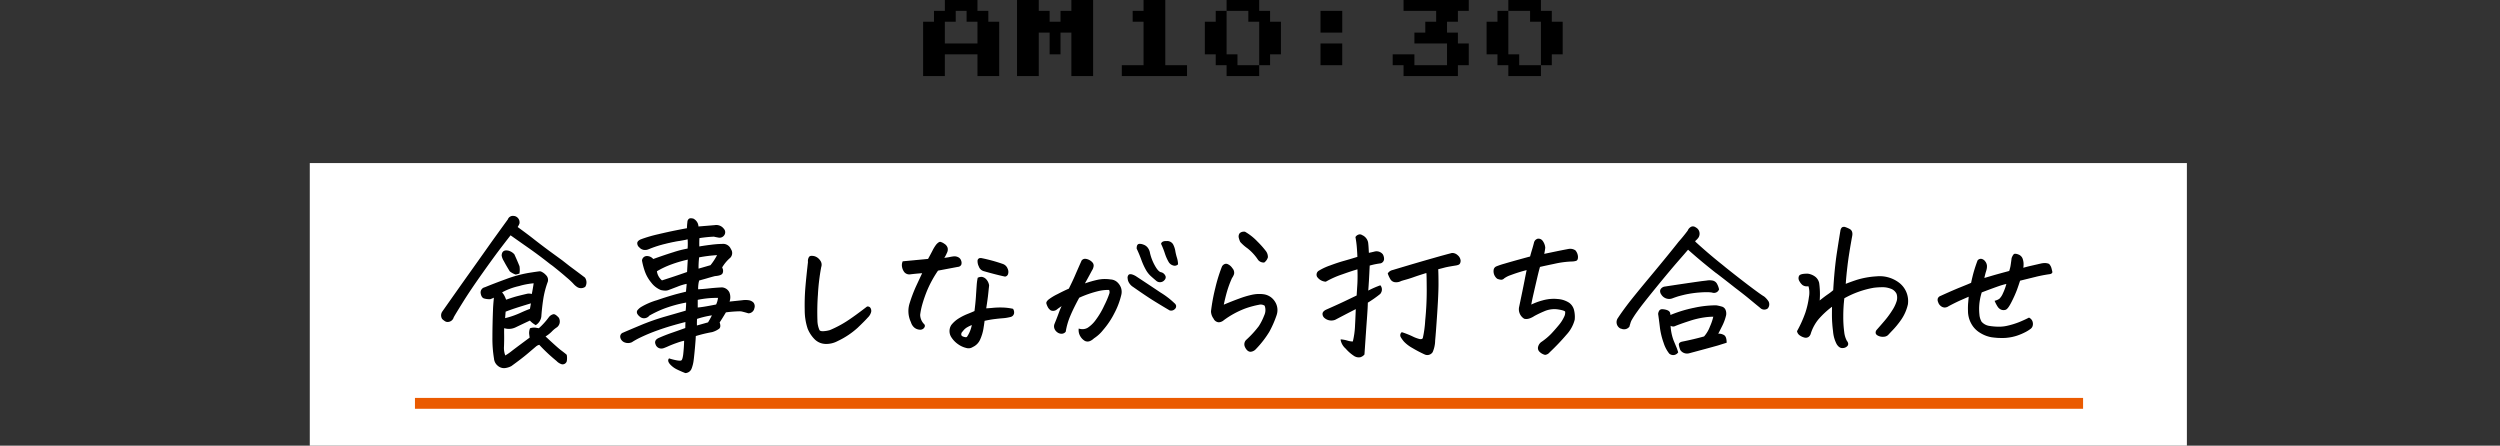
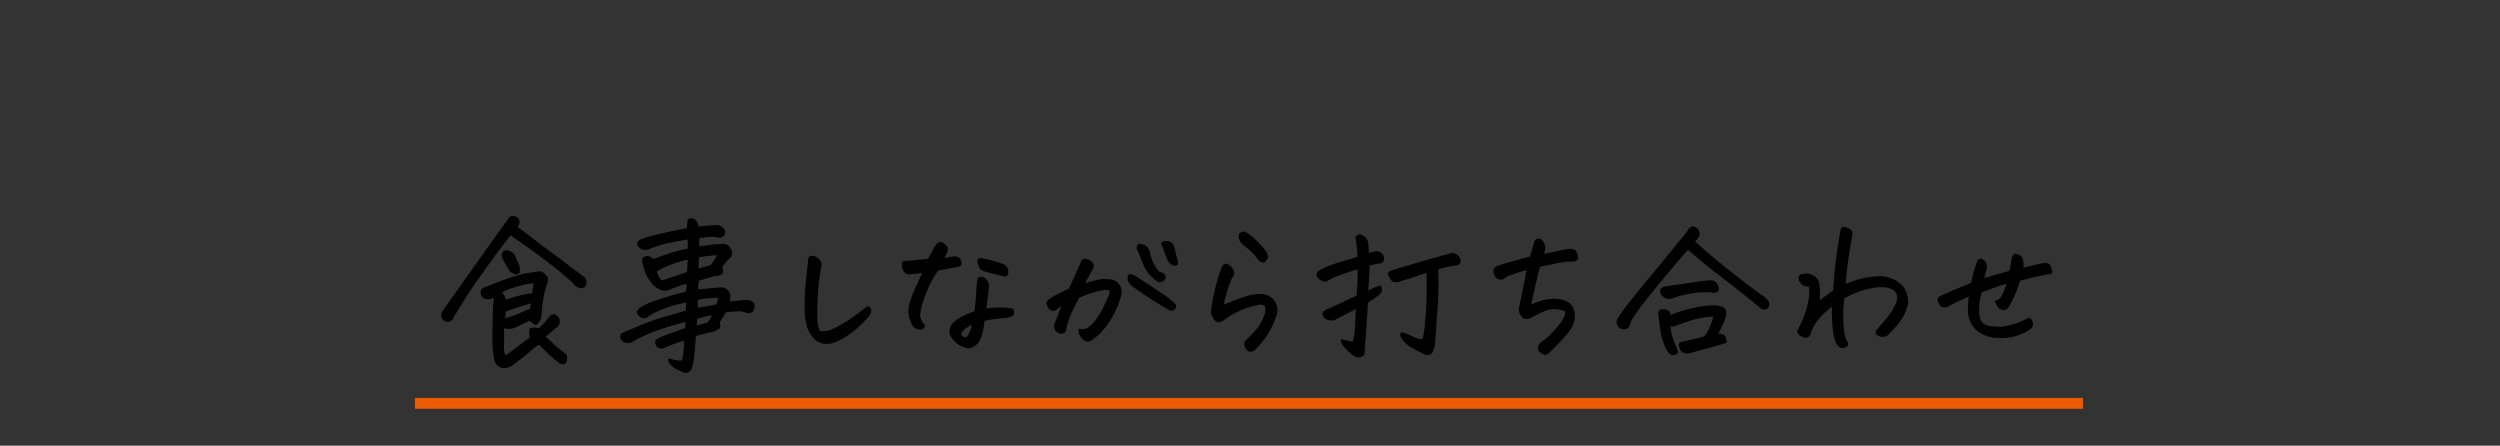
<svg xmlns="http://www.w3.org/2000/svg" width="460" height="82" viewBox="0 0 460 82">
  <rect x="0" y="0" width="460" height="82" fill="#333333" stroke="none" />
  <g id="グループ_5675" data-name="グループ 5675" transform="translate(21461 -1828)">
    <g id="グループ_5667" data-name="グループ 5667" transform="translate(845 -5688.536)">
-       <path id="パス_1270" data-name="パス 1270" d="M-59.84-2V-12h2v-2h2v-2h6v2h2v2h2V-2h-4V-6h-6v4Zm4-6h6v-4h-2v-2h-2v2h-2Zm13.28,6V-16h4v2h2v2h2v-2h2v-2h4V-2h-4v-8h-2v4h-2v-4h-2v8Zm19.28,0V-4h4v-8h-2v-2h2v-2h4V-4h4v2ZM-4-2V-4H-6V-6H-8v-6h2v-2h2v-2H2v2H4v2H6v6H4v2H2v2Zm2-2H2v-8H0v-2H-4v8h2Zm15.28-6v-4h4v4Zm0,6V-8h4v4ZM28.56-2V-4h-2V-6h4v2h6V-8h-6v-2h2v-2h2v-2h-6v-2h12v2h-2v2h-2v2h2v2h2v4h-2v2ZM47.84-2V-4h-2V-6h-2v-6h2v-2h2v-2h6v2h2v2h2v6h-2v2h-2v2Zm2-2h4v-8h-2v-2h-4v8h2Z" transform="translate(-22076.307 7532.536)" />
-       <path id="パス_1271" data-name="パス 1271" d="M0,0H345.387V52H0Z" transform="translate(-22249 7546.535)" fill="#fff" />
      <path id="パス_1272" data-name="パス 1272" d="M-134.537-20.977q2.051,1.494,3.105,2.329t2.871,2.183q1.172.85,2.373,1.729l1.348,1.055q1.934,1.436,2.783,2.08A1.381,1.381,0,0,1-122-10.107a1.177,1.177,0,0,1-1.406-.059,3.161,3.161,0,0,1-.586-.542,14.258,14.258,0,0,0-1.289-1.187q-.791-.7-2.4-1.992-.264-.205-.557-.41-1.992-1.582-4.189-3.12t-3.223-2.271q-.469.586-1.772,2.285t-3.516,4.819q-2.212,3.12-3.574,5.3t-1.714,2.827a1,1,0,0,1-.967.762.69.69,0,0,1-.469-.146,2.88,2.88,0,0,1-.439-.352,1.1,1.1,0,0,1,.029-1.172q3.4-4.834,4.966-7.031t3.193-4.5q1.626-2.3,3.911-5.435a.847.847,0,0,1,.791-.586,1.841,1.841,0,0,1,.293.029,1.048,1.048,0,0,1,.791,1.172A2.445,2.445,0,0,1-134.537-20.977Zm3.545,17.842a3.482,3.482,0,0,1-1.025-.85q-1.377.645-2.783,1.318a2.707,2.707,0,0,1-2.139.059q-.029.5-.015,1.479t-.029,2.095a3.9,3.9,0,0,0,.308,1.846,5.982,5.982,0,0,0,1.421-.937q1.187-.908,3.3-2.461-.029-.322-.088-.718a2.167,2.167,0,0,1,.117-.952,2.036,2.036,0,0,1,.864-.088l.688.117a12.616,12.616,0,0,0,1.9-2.08,1.362,1.362,0,0,1,.762-.513q.293-.015.85.6a1.268,1.268,0,0,1,.1.923,1.226,1.226,0,0,1-.4.6,5.135,5.135,0,0,0-1,.82,5.568,5.568,0,0,1-1.289.967q2.344,2.2,3.032,2.71t.981.776a3.148,3.148,0,0,1,0,1.055.653.653,0,0,1-.7.469,2.037,2.037,0,0,1-.937-.586A30.938,30.938,0,0,1-130.289.5a1.633,1.633,0,0,0-.762.366q-.322.278-1.465,1.245t-3.047,2.344a3.089,3.089,0,0,1-1.216.352,1.616,1.616,0,0,1-1.113-.41,1.735,1.735,0,0,1-.63-1.2,22.168,22.168,0,0,1-.293-3.9q0-2.285.117-5.3.029-.674.117-1.582l.059-.7a3.741,3.741,0,0,1-.879.41,3.49,3.49,0,0,1-1.069-.132q-.4-.132-.513-.864a.823.823,0,0,1,.674-.908q1.553-.645,3.882-1.494a22.537,22.537,0,0,1,4.072-1.128q1.743-.278,2.124-.308a.911.911,0,0,1,.322.117,2.353,2.353,0,0,1,.674.527,1.077,1.077,0,0,1,.322,1.055,16.381,16.381,0,0,0-.835,3.193q-.249,1.611-.366,3.281A2.033,2.033,0,0,1-130.992-3.135Zm-5.8-.908a15.8,15.8,0,0,0,2.93-.981,19.857,19.857,0,0,1,1.934-.806q.146-.762.234-1.348-2.139.645-3.149.981t-1.831.659Zm2.109-8.379a3.621,3.621,0,0,1-.967-.527q-.674-1.084-1.069-1.846a3.181,3.181,0,0,1-.4-.967q.029-.967,1.025-.762a2.125,2.125,0,0,1,1.025.615q.527,1.143.938,2.168a3.89,3.89,0,0,1,0,1.172A4.868,4.868,0,0,1-134.684-12.422Zm-1.846,4.98q1.494-.527,2.373-.747t1.509-.366a1.408,1.408,0,0,1,1.04.088q.234-1.084.41-2.344a12.369,12.369,0,0,0-2.52.41l-.41.117a11.4,11.4,0,0,0-3.281,1.26A6.2,6.2,0,0,1-137-8.5,5.328,5.328,0,0,1-136.529-7.441ZM-106.4,3.34a10.923,10.923,0,0,0,1.377.337q.732.132.938-.044.234-.146.366-1.055a27.741,27.741,0,0,0,.19-2.842,7.8,7.8,0,0,0-1.406.381q-.937.322-1.7.659t-.967.4a.974.974,0,0,1-1.2-.645q-.264-.615.469-.967,1.172-.527,2.446-.967t2.563-.908l.029-1.406q-3.135.791-5.229,1.553A32.42,32.42,0,0,0-111.79-.82a13.686,13.686,0,0,0-1.582.879,1.557,1.557,0,0,1-1.113.059,1.151,1.151,0,0,1-.791-.791.618.618,0,0,1,.41-.762q.732-.322,3.062-1.3a41.052,41.052,0,0,1,4.629-1.641q2.3-.659,3.911-1.128a13.905,13.905,0,0,0,.088-1.787,24.449,24.449,0,0,0-4.409,1.216,21.138,21.138,0,0,0-2.593,1.245,1.118,1.118,0,0,1-.688.439,1.007,1.007,0,0,1-.806-.176l-.146-.117a1.643,1.643,0,0,1-.352-.41.54.54,0,0,1-.029-.454,3.059,3.059,0,0,1,.645-.6,12.658,12.658,0,0,1,2.93-1.26q1.494-.527,3.34-1.055,1-.264,2.08-.527.029-.381.059-.7a5.736,5.736,0,0,0,.059-1.025,8.048,8.048,0,0,0-1.875.542q-1.26.483-1.7.645a2.375,2.375,0,0,1-1.26-.015,4.053,4.053,0,0,1-1.685-1.3,6.608,6.608,0,0,1-1.172-2.051,12.348,12.348,0,0,1-.513-1.948.749.749,0,0,1,.688-.659,1.438,1.438,0,0,1,1.187.571q2.109-.762,3.853-1.3a17.238,17.238,0,0,1,2.651-.659,11.63,11.63,0,0,0,0-2.021,15.226,15.226,0,0,1-1.758.352q-1.143.176-2.71.571a20.021,20.021,0,0,0-2.827.923,1.548,1.548,0,0,1-.806.146,1.179,1.179,0,0,1-.806-.41q-.82-.82.234-1.26a25.038,25.038,0,0,1,3.091-.908q1.86-.439,3.252-.718t2.212-.425a11.543,11.543,0,0,1,.088-1.289.609.609,0,0,1,.234-.469.479.479,0,0,1,.264-.059,1.722,1.722,0,0,1,.41.059q.967.674.82,1.465,2.549-.205,3.193-.264A1.583,1.583,0,0,1-96.5-20.6a.8.8,0,0,1,.044,1.04.877.877,0,0,1-.923.337q-.352-.059-.718-.146a15.27,15.27,0,0,0-2.915.264,16.979,16.979,0,0,0-.029,1.846q1.143-.205,2.388-.352a17.755,17.755,0,0,1,1.948-.146,1.41,1.41,0,0,1,1.494.879,1.092,1.092,0,0,1-.088,1.406,7.074,7.074,0,0,0-1.553,1.875l.088.234a.949.949,0,0,1,.029.762q-.146.381-1.318.469-1,.264-1.67.469-1.055.293-1.348.381a2.915,2.915,0,0,1-.088.439,5.618,5.618,0,0,0-.088,1.436q.908-.029,2.109-.161t2.4-.19a1.5,1.5,0,0,1,1.26.879,2.49,2.49,0,0,1-.059,1.758l2.52-.264a4.21,4.21,0,0,1,1.23,0,1.45,1.45,0,0,1,.732.366.931.931,0,0,1,.146.923.988.988,0,0,1-.937.82q-.674-.205-1.23-.337a12.766,12.766,0,0,0-3.018.161q-.908,1.523-1.23,1.963.293.791-.015,1.069a3.93,3.93,0,0,1-1.245.6,23.619,23.619,0,0,0-3.105.762q0,.469-.132,1.978t-.249,2.461a6.285,6.285,0,0,1-.381,1.6,1.127,1.127,0,0,1-1,.732q-.762-.293-1.479-.645a3.984,3.984,0,0,1-1.2-.879Q-106.6,3.662-106.4,3.34Zm3.545-18.545a24.712,24.712,0,0,0-3.237.938,16.117,16.117,0,0,0-2.769,1.318,2.84,2.84,0,0,0,1.055,1.934q.82-.264,1.978-.645t2.827-.967Q-102.942-13.8-102.854-15.205Zm5.566,7.09a17.059,17.059,0,0,0-4.043.381v1.7q.5-.029,1.333-.161t2.3-.425A4.079,4.079,0,0,0-97.288-8.115Zm-1.025,3.164a17.267,17.267,0,0,0-3.135.732,12.117,12.117,0,0,0-.029,1.523l2.285-.645A16.269,16.269,0,0,0-98.313-4.951ZM-97.376-16a24.843,24.843,0,0,0-3.691.439,16.232,16.232,0,0,0-.117,2.4l2.432-.7A11.65,11.65,0,0,0-97.376-16ZM-75.537-.146a4.2,4.2,0,0,1-2.109.5,2.757,2.757,0,0,1-1.9-.791A5.722,5.722,0,0,1-80.839-2.4a10.693,10.693,0,0,1-.513-3.413A39.36,39.36,0,0,1-81.22-10q.176-2.036.469-4.556a1.347,1.347,0,0,1,.176-.879.523.523,0,0,1,.381-.117,2.1,2.1,0,0,1,.439.059,1.793,1.793,0,0,1,.967.718,1.137,1.137,0,0,1,.176,1.1,38.868,38.868,0,0,0-.615,5.127,45.136,45.136,0,0,0-.088,4.717,4.687,4.687,0,0,0,.4,1.86q.308.542,2.095.073A20.285,20.285,0,0,0-73.72-3.53q1.436-.923,3.75-2.71a.435.435,0,0,1,.439.19.906.906,0,0,1,.117.586,2.03,2.03,0,0,1-.586,1q-.557.63-1.89,1.9A14.658,14.658,0,0,1-75.537-.146Zm13.724-3.4A4.56,4.56,0,0,1-62.033-7a26.311,26.311,0,0,1,1.157-3.047q.586-1.26,1.23-2.637-.791.059-1.421.117t-1.04.117a1.069,1.069,0,0,1-.908-.308,1.922,1.922,0,0,1-.41-.85,1.568,1.568,0,0,1,.059-.952l1.875-.176L-58.707-15q.439-.791.85-1.582a6.731,6.731,0,0,1,.7-1.143q.381-.41.586-.41a2.016,2.016,0,0,1,.659.322,1.2,1.2,0,0,1,.557.674,1.19,1.19,0,0,1-.132.85,4.2,4.2,0,0,1-.674,1.143,13.439,13.439,0,0,0,1.333-.19,7.324,7.324,0,0,1,.791-.132,1.358,1.358,0,0,1,.674.132.884.884,0,0,1,.5.557.931.931,0,0,1,.029.645.587.587,0,0,1-.513.308l-3.721.7a20.937,20.937,0,0,0-1.992,3.6,24.456,24.456,0,0,0-.952,2.71,12.836,12.836,0,0,0-.4,1.934,2.624,2.624,0,0,0,.791,1.86q.176.205-.059.5a.767.767,0,0,1-.718.249,1.524,1.524,0,0,1-.864-.366A1.848,1.848,0,0,1-61.813-3.545Zm13.271-.322q-.088.732-.234,1.611a7.946,7.946,0,0,1-.557,1.831A2.537,2.537,0,0,1-50.651.938a1.238,1.238,0,0,1-1.025.176,4.118,4.118,0,0,1-1.553-.7A4.37,4.37,0,0,1-54.4-.82a1.912,1.912,0,0,1,0-2.08,5.08,5.08,0,0,1,1.348-1.187,9.888,9.888,0,0,1,1.538-.776q.747-.293,1.392-.586.205-1.641.278-2.783t.132-1.978a9.577,9.577,0,0,1,.176-1.362,1.246,1.246,0,0,1,.659-.1,1.262,1.262,0,0,1,.659.381,1.96,1.96,0,0,1,.5,1.04q-.059.527-.161,1.523t-.4,2.842q.732-.029,1.45-.1a14.12,14.12,0,0,1,1.641-.059,10.33,10.33,0,0,1,1.919.22,1,1,0,0,1,.132.718.7.7,0,0,1-.557.513,8.1,8.1,0,0,1-1.523.234q-1.04.088-1.8.205T-48.541-3.867Zm-2.021.674a5.967,5.967,0,0,0-1.025.454,2.7,2.7,0,0,0-.776.615q-.278.337-.4.483-.264.674.293.908a1.8,1.8,0,0,0,.557.146.428.428,0,0,0,.439-.205A5.936,5.936,0,0,0-50.563-3.193Zm1.553-11.953a29.422,29.422,0,0,1,3.867,1.055,1.318,1.318,0,0,1,.85.82,1.215,1.215,0,0,1,.059.894.52.52,0,0,1-.41.337q-1.641-.352-3.9-1a1.169,1.169,0,0,1-.776-.747,2.1,2.1,0,0,1-.234-1.025Q-49.508-15.205-49.01-15.146ZM-30.95-2.139a2.088,2.088,0,0,0,1.567-.19,5.718,5.718,0,0,0,1.509-1.436,14.673,14.673,0,0,0,1.641-2.769A16.331,16.331,0,0,0-25.3-8.745a1.014,1.014,0,0,0-.117-.835,7.949,7.949,0,0,0-2.051.205A19.788,19.788,0,0,0-31.1-8.115q-1.025,1.875-1.655,3.354a12.584,12.584,0,0,0-.864,2.944.819.819,0,0,1-.63.293,1.167,1.167,0,0,1-.7-.249,1.306,1.306,0,0,1-.469-.615,1.108,1.108,0,0,1,.044-.806q.527-1.289.762-1.963a16.416,16.416,0,0,1,.732-1.7,12.737,12.737,0,0,0-1.26.85.943.943,0,0,1-1,.205,1.485,1.485,0,0,1-.527-.6A3.345,3.345,0,0,1-36.9-7q-.029-.205.322-.527a9.508,9.508,0,0,1,1.67-1.011q1.318-.688,2.109-1.011.762-1.523,1.157-2.446t1.216-2.769a.662.662,0,0,1,.542-.249,1.651,1.651,0,0,1,.674.205,1.7,1.7,0,0,1,.571.454.731.731,0,0,1,.117.645,1.626,1.626,0,0,1-.264.615q-.293.557-.718,1.333t-.776,1.392a21.747,21.747,0,0,1,2.754-.806,6.772,6.772,0,0,1,2.314-.044,1.808,1.808,0,0,1,1.113.469,2.478,2.478,0,0,1,.645.967A2.2,2.2,0,0,1-23.421-8.5a13.826,13.826,0,0,1-1.245,3.267A14.761,14.761,0,0,1-26.7-2.168a6.727,6.727,0,0,1-1.67,1.523,2.32,2.32,0,0,1-.674.469,1,1,0,0,1-.82,0A2.24,2.24,0,0,1-30.672-1,2.03,2.03,0,0,1-30.95-2.139Zm10.4-9.639q2.49,1.641,4.482,2.974a14.428,14.428,0,0,1,2.49,1.919.651.651,0,0,1,.264.381.558.558,0,0,1-.22.513.787.787,0,0,1-.747.19q-1.348-.791-2.8-1.685t-3.911-2.622a2.03,2.03,0,0,1-.63-.6,1.621,1.621,0,0,1-.308-.835q-.029-.439.132-.571a.561.561,0,0,1,.527-.015A2.872,2.872,0,0,1-20.55-11.777Zm2.432-4.395a8.872,8.872,0,0,0,.923,2.358q.659,1.187,1.245,1.274a.9.9,0,0,1,.469.278.93.93,0,0,1,.249.425.623.623,0,0,1-.205.5.873.873,0,0,1-.615.322.875.875,0,0,1-.63-.176q-.557-.469-1.04-.894a4.516,4.516,0,0,1-.908-1.172,11.946,11.946,0,0,1-.806-1.787q-.381-1.04-.85-2.036,0-.615.293-.674a1.51,1.51,0,0,1,.791.132,1.52,1.52,0,0,1,.762.6A2.066,2.066,0,0,1-18.118-16.172Zm2.344-1.758q.117-.352.762-.352h.117a1.125,1.125,0,0,1,1.025.5,3.746,3.746,0,0,1,.41,1.216,9.935,9.935,0,0,0,.308,1.26,4.088,4.088,0,0,1,.19,1.1.7.7,0,0,1-.688.132,1.26,1.26,0,0,1-.776-.615,8.018,8.018,0,0,1-.688-1.582A14.084,14.084,0,0,0-15.775-17.93ZM3.252-6.621a1.4,1.4,0,0,0-1.187-.234,16.9,16.9,0,0,0-2.5.674,16.278,16.278,0,0,0-4.043,2.2q-1.055.82-1.67-.264a2.136,2.136,0,0,1-.439-1.26A33.343,33.343,0,0,1-5.8-9.771a27.993,27.993,0,0,1,1.2-3.882q.352-.557.791-.425a1.778,1.778,0,0,1,.864.718,1.107,1.107,0,0,1,.293.967,2.678,2.678,0,0,1-.366.7,19.033,19.033,0,0,0-.967,2.637q-.352,1.26-.615,2.578,1.875-.791,3.223-1.274A16.5,16.5,0,0,1,.938-8.423,6.128,6.128,0,0,1,2.871-8.5a2.75,2.75,0,0,1,2.007,1.26,2.7,2.7,0,0,1,.308,2.4A18.987,18.987,0,0,1,3.853-1.8a18.012,18.012,0,0,1-2.417,3.12Q.322,2.4-.352,1.025a.981.981,0,0,1,.234-1.2,18.208,18.208,0,0,0,2.3-2.52,10.648,10.648,0,0,0,1-1.978A2.4,2.4,0,0,0,3.252-6.621ZM-.557-20.01A9.917,9.917,0,0,1,1.7-18.223a16.659,16.659,0,0,1,1.523,1.714,1.647,1.647,0,0,1,.352,1.04,1.682,1.682,0,0,1-.586.85,1.173,1.173,0,0,1-.937-.41A9.052,9.052,0,0,0,.073-17.2a8.055,8.055,0,0,1-1.3-1.143,3.45,3.45,0,0,1-.249-.7.841.841,0,0,1,.132-.732A1.008,1.008,0,0,1-.7-20.01ZM19.466.205a14.643,14.643,0,0,0,.425-2.769q.073-1.362.161-3.589-.469.234-1.436.732T16.038-4.072a1.78,1.78,0,0,1-1.816-.322q-.762-.82.381-1.318,1.992-.879,3.223-1.465T20.2-8.32l.146-2.344q.059-1.318,0-2.754-1.025.264-3.018.981A16.828,16.828,0,0,0,14.339-11.1a1.948,1.948,0,0,1-1.436-.82.7.7,0,0,1,.293-.937,10.667,10.667,0,0,1,2.021-.937q1.406-.527,2.52-.835t2.607-.776q-.029-.85-.1-1.816a17.5,17.5,0,0,0-.249-1.9.883.883,0,0,1,.645-.381.63.63,0,0,1,.352.117,1.729,1.729,0,0,1,1.025,1.26q.059.439.088.981t.059,1.069q.5-.088,1.2-.264a1.307,1.307,0,0,1,1.377.439,1.53,1.53,0,0,1,.205.835.722.722,0,0,1-.527.6,14.1,14.1,0,0,0-2.109.439q-.146,3.34-.293,4.98a17.939,17.939,0,0,1,2.344-1.055q.381.439-.029,1.23l-.029.059a21.119,21.119,0,0,1-2.344,1.641q0,.791-.146,2.813t-.469,6.738A1.405,1.405,0,0,1,20.7,2.8a1.4,1.4,0,0,1-.908-.132A7.172,7.172,0,0,1,18.148,1.26a2.765,2.765,0,0,1-.879-1.436,5.766,5.766,0,0,1,1.084.22A3.789,3.789,0,0,0,19.466.205ZM34.905-13.359q.059,1.025.059,2.827T34.73-5.2Q34.5-1.67,34.349-.146a5.443,5.443,0,0,1-.439,2.08,1.016,1.016,0,0,1-1.172.41A23.32,23.32,0,0,1,30.35,1.1,6.36,6.36,0,0,1,28.914.015a5.052,5.052,0,0,1-.6-.82.544.544,0,0,1,.088-.688,15.737,15.737,0,0,1,1.846.732,6.377,6.377,0,0,0,1.436.527q.527.059.688-.293a21.08,21.08,0,0,0,.454-3.3A54.343,54.343,0,0,0,33.1-9.492q-.015-2.725-.059-2.988L33-12.744q-1.523.469-2.52.82-.82.293-1.9.586-.176.059-.381.117a1.7,1.7,0,0,1-.952.22.975.975,0,0,1-.864-.513,4.972,4.972,0,0,1-.439-.937,1.23,1.23,0,0,1,.762-.5q4.863-1.465,7.588-2.227Q35.4-15.5,36.165-15.7,37.249-16,37.6-16.084a1.288,1.288,0,0,1,.952.381,1.319,1.319,0,0,1,.483.908q-.029.5-.322.6a2.54,2.54,0,0,1-.557.132q-1.465.234-1.948.366T34.905-13.359ZM51.53-13.3a28.706,28.706,0,0,0-3.164.981,4.838,4.838,0,0,0-1.274.645.6.6,0,0,1-.469.205,2.2,2.2,0,0,1-.63-.161,1.59,1.59,0,0,1-.586-1.465.677.677,0,0,1,.41-.542,13.312,13.312,0,0,1,1.436-.483q1.084-.322,2.622-.747t2.212-.6q.146-.586.337-1.2t.4-1.406a.829.829,0,0,1,.586-.645h.146a.817.817,0,0,1,.615.352,2.272,2.272,0,0,1,.439,1.172,11.211,11.211,0,0,1-.234,1.318l2.388-.5q1.128-.234,2.388-.469a1.575,1.575,0,0,1,1.055.234,1.8,1.8,0,0,1,.425,1.055q.015.527-.22.615a2.481,2.481,0,0,1-.674.117,16.922,16.922,0,0,0-3.3.425q-2.036.425-2.769.6-.205.674-.527,2.051t-.7,3.032A22.223,22.223,0,0,0,52-6.475a10.372,10.372,0,0,1,2.3-.894,7.192,7.192,0,0,1,2.739-.249,4.223,4.223,0,0,1,2.007.645,2.2,2.2,0,0,1,.879,1.348,4.96,4.96,0,0,1,.1,1.641A6.254,6.254,0,0,1,58.546-1.3a41.192,41.192,0,0,1-3.091,3.237,1.117,1.117,0,0,1-.732.425,2.08,2.08,0,0,1-.937-.542.794.794,0,0,1-.19-.806,1.421,1.421,0,0,1,.513-.747,11.622,11.622,0,0,0,1.846-1.538q.7-.747,1.392-1.582a6.888,6.888,0,0,0,1.011-1.567,1.9,1.9,0,0,0,.205-1.055q-.088-.322-1.436-.527a4.718,4.718,0,0,0-2.651.366,19.572,19.572,0,0,0-1.8.864,3.7,3.7,0,0,1-.879.439,1.592,1.592,0,0,1-.85.059,1.894,1.894,0,0,1-.879-1.875q.674-3.193,1.011-4.922T51.53-13.3Zm29.486-3.75q-.264.322-1.875,2.168t-4.2,5.024Q72.343-6.68,71.523-5.493a16.8,16.8,0,0,0-1.055,1.655,4.1,4.1,0,0,0-.205.586,3.708,3.708,0,0,0-.146.5,1.082,1.082,0,0,1-1.289.322l-.205-.059A1.161,1.161,0,0,1,68.271-4.2q.615-.952,1.685-2.373t4.365-5.376q3.3-3.955,5.112-6.27.791-.879,1.67-2.051a1.214,1.214,0,0,1,.557-.645.581.581,0,0,1,.264-.059.779.779,0,0,1,.469.176,1.11,1.11,0,0,1,.571.7,1.192,1.192,0,0,1-.132.938,2.919,2.919,0,0,1-.469.513.487.487,0,0,0-.176.366q2.2,2.021,4.629,3.984.557.439,1.084.879,1.9,1.523,3.9,3.047,2.549,1.934,3.135,2.256a3.5,3.5,0,0,1,.732.791,1.011,1.011,0,0,1-.088,1.2A.9.9,0,0,1,94.4-6.24Q93.466-7,92.426-7.866T89.716-9.99q-1.553-1.23-3.311-2.578l-.176-.117q-1.816-1.436-3.062-2.49T81.015-17.051Zm5.566,7.5a.865.865,0,0,1-1.172.439,11.082,11.082,0,0,0-2.3,0,19.418,19.418,0,0,0-2.769.41q-.615.146-1.143.293-.557.176-1.025.352A1.545,1.545,0,0,1,76.211-8.7q-.527-.879.527-1.2,3.4-.527,6.768-1l1-.117a2.76,2.76,0,0,1,.981,0,1.019,1.019,0,0,1,.762.557A3.342,3.342,0,0,1,86.582-9.551ZM79.052,2.021a.944.944,0,0,1-1.377.146,6.174,6.174,0,0,1-1-1.919,13.111,13.111,0,0,1-.688-2.93q-.19-1.567-.308-2.329a1.153,1.153,0,0,1,.205-.571q.176-.249.879-.1t.806.469a1.52,1.52,0,0,1,.073.615,23.247,23.247,0,0,1,4.541-1.406,17.771,17.771,0,0,1,4.072-.439,7.44,7.44,0,0,1,.894.205.9.9,0,0,1,.659.571,1.672,1.672,0,0,1,.088.806,8.482,8.482,0,0,1-.732,2.021q-.527,1.055-.85,1.67a2.047,2.047,0,0,1,.5-.059,1.793,1.793,0,0,1,.7.205q.439.205.469,1.2-.85.264-1.494.469Q84.3,1.26,81.1,2.109a1.355,1.355,0,0,1-1.348-.527,3.965,3.965,0,0,1-.264-.923q-.029-.308.5-.425,2.2-.439,4.072-.967A5.864,5.864,0,0,0,85.2-2.651a8.046,8.046,0,0,0,.645-2.007,11.33,11.33,0,0,0-1.875.132,15.905,15.905,0,0,0-2.739.659q-1.538.5-2.563.908a.777.777,0,0,1-1.025-.234,9.807,9.807,0,0,0,.571,3.062q.454,1.1.557,1.333A8.247,8.247,0,0,1,79.052,2.021ZM109.651-8a27.389,27.389,0,0,0-.205,3.4,20.286,20.286,0,0,0,.176,2.93,4.467,4.467,0,0,0,.5,1.67q.381.469.132.776a1.017,1.017,0,0,1-.776.337q-.527.059-.967-.645a6,6,0,0,1-.645-2.3,22.945,22.945,0,0,1-.205-2.9q0-1.3.029-1.919a16.473,16.473,0,0,0-2.739,2.49,8,8,0,0,0-1.479,2.725.944.944,0,0,1-.366.542.775.775,0,0,1-.6.088,2.31,2.31,0,0,1-.762-.337,1.055,1.055,0,0,1-.5-.674A21.907,21.907,0,0,0,102.766-5.2a15.59,15.59,0,0,0,.659-2.9,4.09,4.09,0,0,0-.132-2.153,1.5,1.5,0,0,1-1.084-.176,2.294,2.294,0,0,1-.571-.718.854.854,0,0,1-.059-.776q.161-.352,1.45-.352a2.8,2.8,0,0,1,1.245.483,1.851,1.851,0,0,1,.747,1.157,14.453,14.453,0,0,1,.132,2.051q-.015.908-.073,1.436,1.113-.908,1.758-1.348a9.092,9.092,0,0,0,1.055-.82q.234-4.072.688-7t.63-3.955a.978.978,0,0,1,.176-.469.361.361,0,0,1,.293-.146h.117a5.625,5.625,0,0,1,.85.352q.615.293.439,1.172-.615,3.369-.864,5.464t-.337,3.589q.82-.352,2.227-.82a15.268,15.268,0,0,1,3.633-.645,5.727,5.727,0,0,1,4.028,1.143,4.091,4.091,0,0,1,1.567,3.809A7.95,7.95,0,0,1,120.169-4.1a15.3,15.3,0,0,1-1.816,2.2l-.63.674a1.128,1.128,0,0,1-.7.264,1.708,1.708,0,0,1-1.025-.22q-.513-.278-.132-.806.7-.791,1.465-1.685A16.431,16.431,0,0,0,118.733-5.6a6.858,6.858,0,0,0,.85-1.787,2.469,2.469,0,0,0-.029-1.362,1.982,1.982,0,0,0-1.2-1.069,6.513,6.513,0,0,0-3.208-.161A17.327,17.327,0,0,0,109.651-8Zm32.884-5.3q.791-.234,1.626-.425l1.743-.4a3.534,3.534,0,0,1,.718-.1,1.861,1.861,0,0,1,.747.132,1.681,1.681,0,0,1,.4.732q.1.41.146.6t-.337.278a25.857,25.857,0,0,0-2.71.527q-1.421.352-2.856.7-.322,1-.615,1.8a21.8,21.8,0,0,1-.967,2.153q-.645,1.289-1.04,1.392a1.052,1.052,0,0,1-.718-.044,1.308,1.308,0,0,1-.542-.469,6.136,6.136,0,0,1-.483-.908,2.3,2.3,0,0,0,.776-.366,3.227,3.227,0,0,0,.674-1.011,10.588,10.588,0,0,0,.718-2.021,12.963,12.963,0,0,0-1.772.5q-1.011.352-3.091,1.143a10.825,10.825,0,0,0-.469,2.256,9.787,9.787,0,0,0,.015,1.934,3.281,3.281,0,0,0,.425,1.406,2.5,2.5,0,0,0,1.436.82,8.894,8.894,0,0,0,3.384,0A14.992,14.992,0,0,0,142.11-3.4q.981-.41,1.655-.762a1.089,1.089,0,0,1,.483.527,1.217,1.217,0,0,1,.073.674.89.89,0,0,1-.337.571,6.8,6.8,0,0,1-.82.527,10.8,10.8,0,0,1-1.538.674,8.548,8.548,0,0,1-2.4.454,13.086,13.086,0,0,1-2.358-.132,5.717,5.717,0,0,1-2.007-.776,4.3,4.3,0,0,1-1.6-1.67,4.665,4.665,0,0,1-.571-2.256A11.662,11.662,0,0,1,132.721-7l.117-1.406q-.527.234-1.567.688t-2.358,1.157a1.2,1.2,0,0,1-.659.234,1.037,1.037,0,0,1-.63-.249,1.239,1.239,0,0,1-.439-.659.641.641,0,0,1,.381-.967q2.314-1.055,3.706-1.611t1.978-.82q.293-1.406.6-2.417t.6-1.743a.617.617,0,0,1,.571-.205.976.976,0,0,1,.571.4,1.3,1.3,0,0,1,.293.7,2.185,2.185,0,0,1-.088.776,16.267,16.267,0,0,0-.439,1.7q.732-.205,1.611-.469t3.281-.908a8.156,8.156,0,0,0,.264-.981q.059-.337.205-1.421a1.962,1.962,0,0,1,.322-.645.228.228,0,0,1,.205-.088,1.389,1.389,0,0,1,.5.117,1.189,1.189,0,0,1,.674.6,2.95,2.95,0,0,1,.19.806A4.248,4.248,0,0,1,142.535-13.3Z" transform="translate(-22076.432 7579.318)" />
      <path id="食事しながら打ち合わせ_-_アウトライン" data-name="食事しながら打ち合わせ - アウトライン" d="M-135.211-23.06a1.969,1.969,0,0,1,.318.031l.014,0,.013,0a1.2,1.2,0,0,1,.889,1.328l0,.018-.006.017a2.636,2.636,0,0,1-.339.651c1.3.95,2.306,1.7,2.986,2.242.7.553,1.663,1.286,2.867,2.18.77.558,1.568,1.14,2.372,1.728l1.352,1.058c1.281.951,2.218,1.651,2.781,2.079l.021.016.014.023a1.528,1.528,0,0,1,.064,1.646l-.017.031-.028.02a1.328,1.328,0,0,1-1.573-.054,3.317,3.317,0,0,1-.619-.57,14.221,14.221,0,0,0-1.273-1.171c-.525-.467-1.332-1.136-2.4-1.989-.171-.133-.357-.27-.549-.4l-.007-.005c-1.319-1.048-2.726-2.1-4.182-3.115-1.38-.966-2.425-1.7-3.108-2.189-.329.415-.894,1.144-1.682,2.172-.864,1.126-2.046,2.746-3.512,4.815s-2.667,3.849-3.569,5.3c-.891,1.428-1.463,2.371-1.7,2.8a1.146,1.146,0,0,1-1.09.855.548.548,0,0,1-.076.005.905.905,0,0,1-.492-.176,3.044,3.044,0,0,1-.462-.37l-.017-.017-.011-.022a1.244,1.244,0,0,1,.039-1.322c2.258-3.212,3.929-5.578,4.969-7.035s2.117-2.974,3.193-4.5,2.391-3.349,3.9-5.424A.984.984,0,0,1-135.211-23.06Zm.254.325a1.655,1.655,0,0,0-.254-.025.7.7,0,0,0-.654.5l-.006.014-.009.013c-1.516,2.079-2.831,3.907-3.91,5.433s-2.151,3.036-3.194,4.5-2.71,3.822-4.965,7.03a.942.942,0,0,0-.029,1,2.8,2.8,0,0,0,.4.316.556.556,0,0,0,.364.123.863.863,0,0,0,.843-.651l0-.018.009-.016c.235-.431.813-1.384,1.718-2.835s2.11-3.237,3.579-5.31,2.653-3.694,3.519-4.824,1.462-1.9,1.774-2.288l.089-.111.116.083c.677.484,1.761,1.248,3.222,2.27s2.87,2.072,4.193,3.123c.2.137.383.275.559.412,1.073.858,1.883,1.53,2.41,2a14.192,14.192,0,0,1,1.3,1.2,3.03,3.03,0,0,0,.557.516,1.356,1.356,0,0,0,.708.239.875.875,0,0,0,.5-.158,1.223,1.223,0,0,0-.055-1.289c-.565-.428-1.493-1.122-2.76-2.063l-1.351-1.057c-.8-.585-1.6-1.166-2.369-1.725-1.208-.9-2.176-1.632-2.876-2.187s-1.742-1.336-3.1-2.325l-.128-.093.1-.123a2.3,2.3,0,0,0,.379-.671A.892.892,0,0,0-134.957-22.735Zm32.512.114a1.875,1.875,0,0,1,.447.063l.027.007.023.016a1.716,1.716,0,0,1,.9,1.424c1.585-.128,2.6-.211,3.009-.249a1.734,1.734,0,0,1,1.657.671l.006.008a.936.936,0,0,1,.038,1.22,1.026,1.026,0,0,1-1.067.39c-.236-.039-.48-.089-.725-.148a.944.944,0,0,0-.2-.013,24.21,24.21,0,0,0-2.542.264c-.027.368-.035.883-.022,1.535.709-.124,1.457-.232,2.224-.322a18.05,18.05,0,0,1,1.959-.147,1.555,1.555,0,0,1,1.632.957,1.246,1.246,0,0,1-.106,1.577l-.012.012a7.184,7.184,0,0,0-1.491,1.774l.065.172a1.094,1.094,0,0,1,.027.872c-.125.316-.58.494-1.432.559-.653.173-1.208.329-1.651.464-.618.172-1.03.288-1.256.354a3,3,0,0,1-.076.356,6.141,6.141,0,0,0-.1,1.248c.567-.023,1.224-.075,1.955-.155.8-.088,1.611-.152,2.411-.191h.019l.018,0a1.642,1.642,0,0,1,1.369.969,2.411,2.411,0,0,1,.008,1.642l2.3-.241a4.349,4.349,0,0,1,1.278,0,1.6,1.6,0,0,1,.8.4,1.068,1.068,0,0,1,.189,1.065l0,.009a1.132,1.132,0,0,1-1.075.928h-.025l-.024-.007c-.444-.135-.855-.248-1.221-.334A2.376,2.376,0,0,0-93.6-5.5a22.981,22.981,0,0,0-2.4.192c-.552.924-.931,1.53-1.154,1.846.192.555.165.934-.082,1.157a4.009,4.009,0,0,1-1.3.631l-.02.005a25.429,25.429,0,0,0-2.986.721c-.008.348-.051.967-.131,1.884-.088,1-.172,1.833-.25,2.466a6.464,6.464,0,0,1-.391,1.635,1.274,1.274,0,0,1-1.122.825l-.034,0-.032-.012c-.51-.2-1.012-.415-1.492-.65a4.151,4.151,0,0,1-1.246-.912c-.372-.406-.471-.753-.294-1.031l.062-.1.11.035A10.828,10.828,0,0,0-105,3.529a2.953,2.953,0,0,0,.5.054.487.487,0,0,0,.309-.064l.018-.013c.041-.026.184-.17.3-.949a26.406,26.406,0,0,0,.183-2.643,9.424,9.424,0,0,0-1.2.346c-.618.212-1.186.433-1.687.655a10.536,10.536,0,0,1-.986.4l-.011,0a1.561,1.561,0,0,1-.315.034,1.1,1.1,0,0,1-1.055-.767c-.146-.341-.171-.819.542-1.161.785-.353,1.612-.68,2.462-.973.813-.28,1.642-.574,2.465-.872l.023-1.107c-1.992.507-3.682,1.012-5.024,1.5a32.445,32.445,0,0,0-3.251,1.341,13.648,13.648,0,0,0-1.562.867l-.012.009-.014.006a1.715,1.715,0,0,1-1.217.065,1.3,1.3,0,0,1-.89-.887l0-.015a.764.764,0,0,1,.5-.931c.488-.215,1.519-.654,3.064-1.3a41.391,41.391,0,0,1,4.646-1.647c1.472-.422,2.754-.792,3.812-1.1.059-.653.087-1.152.083-1.49a23.877,23.877,0,0,0-4.208,1.173,21.271,21.271,0,0,0-2.549,1.221,1.266,1.266,0,0,1-.759.472,1.16,1.16,0,0,1-.921-.2l-.008-.006-.152-.121a1.8,1.8,0,0,1-.383-.449l-.009-.019a.678.678,0,0,1-.022-.582,2.671,2.671,0,0,1,.683-.646,12.582,12.582,0,0,1,2.974-1.284c.993-.351,2.12-.706,3.347-1.057.632-.167,1.3-.336,1.98-.5.017-.213.034-.413.05-.6.048-.435.064-.691.065-.842a9.255,9.255,0,0,0-1.679.512c-.837.321-1.409.538-1.7.645a1.634,1.634,0,0,1-.559.086,3.812,3.812,0,0,1-.784-.1l-.02-.006a4.217,4.217,0,0,1-1.749-1.349,6.789,6.789,0,0,1-1.2-2.1,12.559,12.559,0,0,1-.519-1.972l0-.027.005-.027a.9.9,0,0,1,.816-.779,1.526,1.526,0,0,1,1.245.546c1.367-.492,2.634-.921,3.768-1.273a18.674,18.674,0,0,1,2.556-.648,11.654,11.654,0,0,0,.006-1.7c-.4.1-.938.206-1.6.308-.754.116-1.661.307-2.7.568a19.983,19.983,0,0,0-2.8.914,1.7,1.7,0,0,1-.877.16,1.328,1.328,0,0,1-.9-.456.99.99,0,0,1-.39-.863c.051-.259.278-.474.675-.639a25.3,25.3,0,0,1,3.114-.916c1.236-.292,2.332-.534,3.257-.719.856-.171,1.559-.307,2.093-.4.006-.332.035-.728.088-1.181a.751.751,0,0,1,.3-.574A.614.614,0,0,1-102.444-22.621Zm.347.348a1.534,1.534,0,0,0-.347-.048.335.335,0,0,0-.18.033.464.464,0,0,0-.168.358,11.48,11.48,0,0,0-.087,1.275v.126l-.124.022c-.545.1-1.288.24-2.209.424s-2.014.425-3.247.717a25.012,25.012,0,0,0-3.072.9c-.294.123-.461.264-.491.419-.039.2.147.432.31.595l0,0a1.026,1.026,0,0,0,.705.362,1.408,1.408,0,0,0,.729-.131l.009,0a20.27,20.27,0,0,1,2.848-.93c1.045-.264,1.961-.457,2.724-.574a15.161,15.161,0,0,0,1.739-.348l.174-.05.017.18a11.839,11.839,0,0,1,0,2.048l-.01.121-.12.016a17.19,17.19,0,0,0-2.626.654c-1.155.359-2.449.8-3.846,1.3l-.092.033-.067-.071a1.308,1.308,0,0,0-1.059-.526.6.6,0,0,0-.555.514,12.326,12.326,0,0,0,.5,1.9,6.49,6.49,0,0,0,1.146,2A3.937,3.937,0,0,0-107.881-9.7a2.25,2.25,0,0,0,1.166.018c.291-.107.862-.323,1.7-.644a8.093,8.093,0,0,1,1.914-.551l.145-.014.018.145A5.743,5.743,0,0,1-103-9.681c-.019.21-.039.446-.058.7l-.008.109-.106.026c-.719.175-1.418.352-2.077.527-1.219.348-2.339.7-3.328,1.051a12.657,12.657,0,0,0-2.889,1.238,2.766,2.766,0,0,0-.6.553.417.417,0,0,0,.033.317,1.518,1.518,0,0,0,.313.361l.139.112a.854.854,0,0,0,.686.149.965.965,0,0,0,.6-.383l.018-.024.026-.015a21.394,21.394,0,0,1,2.612-1.254,24.711,24.711,0,0,1,4.437-1.224l.169-.033.01.172a13.89,13.89,0,0,1-.088,1.809l-.009.1-.1.028c-1.077.313-2.393.693-3.912,1.128A41.1,41.1,0,0,0-111.746-2.6c-1.544.65-2.573,1.089-3.059,1.3a.469.469,0,0,0-.326.584,1,1,0,0,0,.689.687,1.414,1.414,0,0,0,1-.046,13.959,13.959,0,0,1,1.589-.882,32.714,32.714,0,0,1,3.282-1.354c1.395-.507,3.159-1.031,5.244-1.557l.191-.048-.036,1.706-.1.035c-.856.311-1.719.617-2.566.909s-1.66.614-2.434.962c-.531.255-.489.546-.392.771a.828.828,0,0,0,1.027.558c.133-.039.449-.169.942-.387.509-.225,1.085-.449,1.711-.664a7.856,7.856,0,0,1,1.436-.388l.174-.022-.005.175A28,28,0,0,1-103.57,2.6c-.1.665-.228,1.022-.425,1.154a.774.774,0,0,1-.5.129,3.241,3.241,0,0,1-.558-.059,11.291,11.291,0,0,1-1.26-.3.846.846,0,0,0,.3.563,3.854,3.854,0,0,0,1.157.846c.462.226.944.437,1.434.627a.977.977,0,0,0,.838-.64,6.169,6.169,0,0,0,.37-1.555c.078-.63.161-1.456.248-2.456s.131-1.658.131-1.964v-.1l.1-.036a23.792,23.792,0,0,1,3.118-.766,3.811,3.811,0,0,0,1.184-.567c.192-.174.092-.589-.025-.906l-.028-.076.048-.065c.211-.288.622-.944,1.223-1.951l.038-.063L-96.1-5.6A23.777,23.777,0,0,1-93.6-5.8a2.6,2.6,0,0,1,.563.045c.366.087.774.2,1.214.332a.845.845,0,0,0,.774-.707c.083-.37.048-.631-.1-.776a1.309,1.309,0,0,0-.659-.328,4.105,4.105,0,0,0-1.185,0l-2.746.287.067-.217a2.369,2.369,0,0,0,.067-1.649l-.006-.015a1.338,1.338,0,0,0-1.129-.777c-.788.039-1.587.1-2.375.189s-1.515.142-2.121.162l-.139,0-.015-.138a5.784,5.784,0,0,1,.089-1.476l0-.017a2.784,2.784,0,0,0,.083-.417l.012-.1.094-.028c.2-.059.638-.184,1.351-.382.446-.136,1.01-.294,1.672-.469l.013,0h.014c.972-.073,1.156-.285,1.19-.373l0-.008A.8.8,0,0,0-96.9-13.3l-.112-.3.029-.058A7.234,7.234,0,0,1-95.4-15.573a.947.947,0,0,0,.068-1.223l-.007-.013a1.262,1.262,0,0,0-1.346-.795H-96.7a17.7,17.7,0,0,0-1.931.145c-.824.1-1.624.215-2.379.35l-.172.031,0-.175a17.2,17.2,0,0,1,.03-1.864l.011-.118.118-.016a25.067,25.067,0,0,1,2.7-.283,1.225,1.225,0,0,1,.269.022c.239.057.477.106.707.144h.006a.728.728,0,0,0,.775-.284c.126-.157.259-.416-.047-.856A1.429,1.429,0,0,0-98-21.062h-.005c-.427.039-1.5.128-3.195.264l-.2.016.036-.193C-101.276-21.437-101.516-21.862-102.1-22.273ZM81.923-21.127a.923.923,0,0,1,.55.2,1.258,1.258,0,0,1,.635.789,1.342,1.342,0,0,1-.146,1.052l-.013.019a2.938,2.938,0,0,1-.5.543.292.292,0,0,0-.1.187c1.439,1.321,2.973,2.641,4.563,3.924.37.292.735.588,1.086.88,1.26,1.008,2.57,2.032,3.892,3.043C93.573-9.212,94.621-8.457,95-8.247l.021.014a3.66,3.66,0,0,1,.764.825L95.8-7.4a1.154,1.154,0,0,1-.1,1.366l-.016.021L95.655-6a1.049,1.049,0,0,1-1.348-.131c-.622-.505-1.286-1.052-1.976-1.625s-1.6-1.285-2.7-2.12c-1.032-.818-2.144-1.684-3.308-2.576l-.181-.121c-1.207-.954-2.238-1.793-3.065-2.493-.775-.657-1.461-1.253-2.041-1.774-.261.309-.857,1-1.777,2.051-1.069,1.224-2.482,2.913-4.2,5.021s-2.864,3.572-3.406,4.356A16.888,16.888,0,0,0,70.6-3.774a3.972,3.972,0,0,0-.2.562l0,.013a3.575,3.575,0,0,0-.141.478l-.008.034-.022.027a1.231,1.231,0,0,1-1.452.371l-.229-.065-.023-.018a1.311,1.311,0,0,1-.385-1.913c.41-.635.979-1.436,1.691-2.382s2.181-2.756,4.37-5.382,3.9-4.731,5.11-6.266l.007-.008c.518-.576,1.073-1.257,1.65-2.025a1.361,1.361,0,0,1,.617-.7A.736.736,0,0,1,81.923-21.127Zm.783,1.883a1.036,1.036,0,0,0,.113-.813.958.958,0,0,0-.5-.611l-.019-.012a.638.638,0,0,0-.379-.146.431.431,0,0,0-.2.043,1.057,1.057,0,0,0-.484.566l-.007.018-.012.016c-.585.78-1.148,1.472-1.675,2.057-1.206,1.537-2.926,3.646-5.112,6.269s-3.653,4.429-4.361,5.37S68.8-4.752,68.4-4.123a1,1,0,0,0,.3,1.5l.176.05A1.429,1.429,0,0,0,69.3-2.5a.844.844,0,0,0,.675-.322A3.852,3.852,0,0,1,70.12-3.3a4.266,4.266,0,0,1,.211-.6l0-.006A16.725,16.725,0,0,1,71.4-5.578c.546-.79,1.7-2.262,3.42-4.375s3.136-3.8,4.207-5.028,1.7-1.952,1.872-2.164l.1-.122.117.106c.6.543,1.325,1.173,2.15,1.872s1.851,1.533,3.053,2.483l.179.12c1.166.894,2.281,1.762,3.312,2.58,1.108.835,2.021,1.552,2.713,2.126s1.355,1.12,1.976,1.625l.005,0a.821.821,0,0,0,.55.244.832.832,0,0,0,.421-.129.862.862,0,0,0,.061-1.01,3.361,3.361,0,0,0-.688-.743c-.409-.228-1.437-.968-3.142-2.261-1.324-1.012-2.636-2.038-3.9-3.049-.351-.292-.714-.587-1.083-.878-1.617-1.306-3.177-2.648-4.638-3.992l-.056-.051.008-.076a.629.629,0,0,1,.239-.473A2.636,2.636,0,0,0,82.706-19.244Zm26.974-1.8h.136l.018,0a5.663,5.663,0,0,1,.878.362c.329.157.686.516.522,1.337-.407,2.23-.7,4.065-.862,5.452-.152,1.277-.26,2.4-.321,3.34.523-.214,1.2-.459,2.014-.731a15.485,15.485,0,0,1,3.669-.652,5.9,5.9,0,0,1,4.13,1.172,4.249,4.249,0,0,1,1.627,3.939l0,.023a8.136,8.136,0,0,1-1.194,2.775A15.524,15.524,0,0,1,118.458-1.8l-.626.67a1.25,1.25,0,0,1-.8.311,1.866,1.866,0,0,1-1.114-.237.653.653,0,0,1-.36-.417.76.76,0,0,1,.178-.608l.009-.012c.465-.523.958-1.089,1.463-1.682a16.364,16.364,0,0,0,1.393-1.9,6.747,6.747,0,0,0,.832-1.746,2.329,2.329,0,0,0-.027-1.277,1.856,1.856,0,0,0-1.119-.979,4.122,4.122,0,0,0-1.615-.256,12.329,12.329,0,0,0-1.514.107A17.132,17.132,0,0,0,109.79-7.9a27.432,27.432,0,0,0-.194,3.3,20.235,20.235,0,0,0,.174,2.907,4.394,4.394,0,0,0,.471,1.6c.372.462.274.776.127.959a1.162,1.162,0,0,1-.881.392c-.408.044-.783-.2-1.106-.715a6.076,6.076,0,0,1-.666-2.36,23.2,23.2,0,0,1-.206-2.92c0-.669.006-1.208.018-1.608a15.776,15.776,0,0,0-2.463,2.275,7.885,7.885,0,0,0-1.452,2.674,1.091,1.091,0,0,1-.428.622.926.926,0,0,1-.713.109,2.467,2.467,0,0,1-.812-.358,1.2,1.2,0,0,1-.564-.769l-.012-.054.026-.049a21.867,21.867,0,0,0,1.513-3.36,15.512,15.512,0,0,0,.653-2.873,4.323,4.323,0,0,0-.077-1.974c-.087.008-.17.011-.248.011a1.364,1.364,0,0,1-.832-.228l-.006,0a2.455,2.455,0,0,1-.608-.764,1,1,0,0,1-.062-.908c.137-.3.641-.439,1.587-.439h.019a2.956,2.956,0,0,1,1.311.509,2,2,0,0,1,.808,1.247l0,.015a14.658,14.658,0,0,1,.133,2.072c-.007.425-.021.791-.042,1.094.615-.5,1.116-.875,1.493-1.132a9.242,9.242,0,0,0,.993-.766c.156-2.681.387-5.021.686-6.956s.513-3.271.63-3.953a1.129,1.129,0,0,1,.2-.535l0-.006A.512.512,0,0,1,109.68-21.039Zm.1.3h-.1a.21.21,0,0,0-.173.087.823.823,0,0,0-.146.395v.009c-.116.679-.328,2.009-.63,3.953s-.532,4.29-.687,6.988l0,.06L108-9.206a9.282,9.282,0,0,1-1.072.834c-.424.289-1.012.74-1.747,1.34l-.284.232.041-.365c.038-.345.063-.823.072-1.421a14.354,14.354,0,0,0-.13-2.022,1.689,1.689,0,0,0-.685-1.061,2.659,2.659,0,0,0-1.17-.457c-1.1,0-1.276.2-1.3.264a.707.707,0,0,0,.056.645,2.157,2.157,0,0,0,.531.669,1.384,1.384,0,0,0,.973.145l.107-.013.046.1a4.179,4.179,0,0,1,.145,2.237,15.816,15.816,0,0,1-.665,2.928A22,22,0,0,1,101.4-1.8a.918.918,0,0,0,.42.527,2.174,2.174,0,0,0,.711.316.627.627,0,0,0,.489-.067.806.806,0,0,0,.3-.46,8.187,8.187,0,0,1,1.508-2.777A16.7,16.7,0,0,1,107.6-6.77l.255-.191-.015.318c-.019.406-.029,1.049-.029,1.912a22.9,22.9,0,0,0,.2,2.881,5.9,5.9,0,0,0,.623,2.239c.24.384.5.579.759.579a.582.582,0,0,0,.064,0h.008a.869.869,0,0,0,.668-.282c.047-.058.173-.213-.132-.587l-.009-.013a4.554,4.554,0,0,1-.521-1.729A20.528,20.528,0,0,1,109.3-4.6a27.666,27.666,0,0,1,.206-3.417l.01-.078.07-.036a17.55,17.55,0,0,1,5.543-1.993,12.616,12.616,0,0,1,1.551-.109,4.4,4.4,0,0,1,1.736.282,2.127,2.127,0,0,1,1.283,1.16,2.627,2.627,0,0,1,.033,1.444,7.031,7.031,0,0,1-.868,1.832,16.659,16.659,0,0,1-1.419,1.936c-.5.592-1,1.158-1.462,1.681a.482.482,0,0,0-.124.36.374.374,0,0,0,.21.22,1.568,1.568,0,0,0,.937.2,1.019,1.019,0,0,0,.61-.217l.63-.674a15.243,15.243,0,0,0,1.8-2.179,7.835,7.835,0,0,0,1.147-2.662,3.962,3.962,0,0,0-1.509-3.667,5.6,5.6,0,0,0-3.926-1.113,15.2,15.2,0,0,0-3.6.637c-.93.31-1.675.584-2.216.816l-.223.1.014-.242c.058-.994.172-2.2.338-3.6s.457-3.234.866-5.473c.1-.517-.013-.846-.356-1.009A5.921,5.921,0,0,0,109.778-20.739ZM-.7-20.16h.185l.034.019a10.11,10.11,0,0,1,2.291,1.814A16.865,16.865,0,0,1,3.345-16.6a1.8,1.8,0,0,1,.379,1.135v.017l0,.016a1.836,1.836,0,0,1-.636.924l-.041.033H2.988a1.322,1.322,0,0,1-1.051-.463l-.011-.014A8.944,8.944,0,0,0-.019-17.079a8,8,0,0,1-1.335-1.175l-.011-.019a3.613,3.613,0,0,1-.26-.734.988.988,0,0,1,.156-.857l.012-.016.016-.013A1.159,1.159,0,0,1-.7-20.16Zm.108.3H-.7a.85.85,0,0,0-.535.189.692.692,0,0,0-.1.591,3.339,3.339,0,0,0,.233.662,7.8,7.8,0,0,0,1.266,1.1,9.237,9.237,0,0,1,2.005,2.2,1.008,1.008,0,0,0,.765.35,1.532,1.532,0,0,0,.49-.725,1.524,1.524,0,0,0-.325-.928,16.629,16.629,0,0,0-1.508-1.7A9.874,9.874,0,0,0-.6-19.86Zm21.233.2a.776.776,0,0,1,.427.137,1.875,1.875,0,0,1,1.1,1.363v.007c.039.3.069.63.089.993q.025.455.049.9c.294-.057.637-.134,1.024-.231a1.626,1.626,0,0,1,.406-.054,1.483,1.483,0,0,1,1.118.538l.013.014.009.017a1.684,1.684,0,0,1,.222.917.862.862,0,0,1-.62.728l-.02.008-.021,0a13.621,13.621,0,0,0-1.98.406c-.088,1.987-.177,3.533-.265,4.6a18.152,18.152,0,0,1,2.119-.934l.1-.036.068.078a1.185,1.185,0,0,1-.009,1.4l-.042.085L24.4-8.7a21.073,21.073,0,0,1-2.29,1.609c0,.542-.054,1.463-.146,2.74-.1,1.344-.255,3.611-.469,6.738l0,.052-.035.039a1.559,1.559,0,0,1-.714.468A1.541,1.541,0,0,1,19.73,2.8L19.713,2.8a7.351,7.351,0,0,1-1.677-1.435,2.831,2.831,0,0,1-.918-1.536V-.342l.166.017A5.948,5.948,0,0,1,18.4-.1a3.619,3.619,0,0,0,.952.153,14.507,14.507,0,0,0,.392-2.625c.046-.849.1-1.969.151-3.332-.3.152-.7.359-1.207.617-.642.331-1.509.784-2.577,1.347l-.019.008a1.937,1.937,0,0,1-1.961-.346l-.017-.015a.965.965,0,0,1-.331-.837c.06-.288.309-.524.762-.721,1.321-.583,2.4-1.075,3.218-1.463.79-.376,1.561-.747,2.293-1.1l.141-2.256c.036-.811.038-1.669.007-2.551-.671.183-1.619.5-2.824.929a16.772,16.772,0,0,0-2.96,1.319l-.033.021-.039,0a2.092,2.092,0,0,1-1.554-.87l-.018-.02-.01-.025a.852.852,0,0,1,.349-1.118,10.851,10.851,0,0,1,2.052-.953c.937-.351,1.789-.634,2.532-.839.709-.2,1.548-.445,2.493-.741-.02-.529-.053-1.1-.1-1.7a17.428,17.428,0,0,0-.247-1.888l-.013-.07.046-.054A1.025,1.025,0,0,1,20.638-19.662Zm1.229,1.55a1.575,1.575,0,0,0-.944-1.149l-.016-.009a.48.48,0,0,0-.268-.092.7.7,0,0,0-.484.275,17.75,17.75,0,0,1,.238,1.849c.049.644.083,1.257.1,1.823l0,.114-.109.034c-.994.312-1.873.573-2.612.778s-1.578.483-2.507.831a10.592,10.592,0,0,0-1.991.922.556.556,0,0,0-.246.733,1.854,1.854,0,0,0,1.262.751,17.318,17.318,0,0,1,2.981-1.325c1.326-.478,2.346-.809,3.031-.986l.18-.046.008.185c.039.957.039,1.888,0,2.767l-.152,2.434-.079.038c-.756.368-1.555.753-2.374,1.143s-1.9.883-3.227,1.467c-.353.154-.551.325-.589.508a.69.69,0,0,0,.25.563,1.713,1.713,0,0,0,1.065.4,1.748,1.748,0,0,0,.588-.108c1.065-.561,1.93-1.013,2.57-1.344s1.127-.578,1.437-.733l.227-.113-.01.254c-.058,1.48-.113,2.688-.161,3.591a14.859,14.859,0,0,1-.429,2.8l-.028.114h-.117A3.957,3.957,0,0,1,18.309.187,5.621,5.621,0,0,0,17.45,0a3.64,3.64,0,0,0,.809,1.161,7.085,7.085,0,0,0,1.6,1.373,1.265,1.265,0,0,0,.8.122,1.239,1.239,0,0,0,.541-.344c.212-3.1.368-5.349.465-6.686s.146-2.28.146-2.8v-.084l.071-.044a21.26,21.26,0,0,0,2.3-1.608l.015-.03a1,1,0,0,0,.11-.984,17.89,17.89,0,0,0-2.219,1.007l-.245.132.025-.278c.1-1.086.2-2.76.293-4.974l0-.109.106-.029a14.456,14.456,0,0,1,2.111-.442c.265-.113.4-.266.416-.465a1.38,1.38,0,0,0-.179-.737A1.151,1.151,0,0,0,23.4-16.2c-.471.118-.879.207-1.213.266l-.167.029-.009-.169q-.029-.527-.059-1.07C21.934-17.5,21.9-17.825,21.867-18.112Zm31.518-.759h.166a.961.961,0,0,1,.73.406,2.428,2.428,0,0,1,.473,1.25l0,.017,0,.017a10.607,10.607,0,0,1-.186,1.108l2.16-.45c.748-.155,1.552-.313,2.391-.469l.013,0a1.729,1.729,0,0,1,1.152.259l.02.014.015.019a1.954,1.954,0,0,1,.456,1.143c0,.157.018.634-.317.76a2.6,2.6,0,0,1-.717.126h-.01a16.857,16.857,0,0,0-3.265.422c-1.275.266-2.176.461-2.68.58-.132.445-.3,1.1-.5,1.959-.212.906-.448,1.926-.7,3.032-.2.865-.333,1.515-.4,1.937a11.445,11.445,0,0,1,2.073-.768,7.7,7.7,0,0,1,2.059-.294,6.7,6.7,0,0,1,.737.041,4.385,4.385,0,0,1,2.078.672,2.356,2.356,0,0,1,.937,1.436,5.132,5.132,0,0,1,.105,1.69l0,.012a6.424,6.424,0,0,1-1.512,2.749,41.55,41.55,0,0,1-3.1,3.249,1.225,1.225,0,0,1-.843.466,2.123,2.123,0,0,1-1.025-.576l-.016-.015a.939.939,0,0,1-.224-.949,1.574,1.574,0,0,1,.565-.824l.006,0a11.527,11.527,0,0,0,1.822-1.518c.464-.493.93-1.023,1.385-1.575a6.778,6.778,0,0,0,.988-1.531,1.706,1.706,0,0,0,.2-.957c-.006-.023-.1-.233-1.313-.419a4.574,4.574,0,0,0-.686-.052,4.673,4.673,0,0,0-1.882.408,19.649,19.649,0,0,0-1.783.854,3.861,3.861,0,0,1-.911.454,1.75,1.75,0,0,1-.928.063l-.029-.006-.024-.016a2.043,2.043,0,0,1-.944-2.014l0-.016c.447-2.119.787-3.774,1.01-4.92.18-.924.315-1.591.4-1.989a27.218,27.218,0,0,0-2.908.912,4.487,4.487,0,0,0-1.224.611.75.75,0,0,1-.584.249,2.321,2.321,0,0,1-.675-.171l-.023-.009-.019-.016a1.739,1.739,0,0,1-.64-1.595v-.008a.821.821,0,0,1,.5-.656,13.263,13.263,0,0,1,1.455-.491c.721-.214,1.6-.466,2.625-.748.958-.265,1.673-.459,2.128-.579.093-.365.2-.742.317-1.123.126-.406.258-.877.394-1.4a.974.974,0,0,1,.692-.752Zm1.07,1.675a2.124,2.124,0,0,0-.406-1.079.679.679,0,0,0-.5-.3h-.126a.688.688,0,0,0-.462.535c-.136.524-.27,1-.4,1.41s-.238.807-.335,1.193l-.022.086-.086.022c-.447.116-1.19.318-2.21.6s-1.9.532-2.619.746a13.3,13.3,0,0,0-1.416.476.524.524,0,0,0-.324.425,1.434,1.434,0,0,0,.514,1.315,2.021,2.021,0,0,0,.562.143.459.459,0,0,0,.354-.161,4.244,4.244,0,0,1,1.324-.678,28.98,28.98,0,0,1,3.182-.987l.242-.064-.057.243c-.077.328-.23,1.075-.453,2.221s-.563,2.8-1.009,4.916A1.735,1.735,0,0,0,51-4.418a1.457,1.457,0,0,0,.743-.06,3.566,3.566,0,0,0,.843-.422l.007,0a19.784,19.784,0,0,1,1.818-.872,4.97,4.97,0,0,1,2-.433,4.879,4.879,0,0,1,.732.056c1.012.154,1.478.344,1.558.636a2,2,0,0,1-.211,1.15l0,0a7.07,7.07,0,0,1-1.032,1.6c-.459.557-.929,1.091-1.4,1.589A11.818,11.818,0,0,1,54.2.385a1.263,1.263,0,0,0-.457.668.647.647,0,0,0,.15.655c.521.425.751.5.841.5h.012c.1,0,.292-.066.607-.381A41.283,41.283,0,0,0,58.432-1.4a6.153,6.153,0,0,0,1.446-2.607,4.835,4.835,0,0,0-.1-1.585,2.038,2.038,0,0,0-.82-1.259,4.1,4.1,0,0,0-1.936-.617,6.4,6.4,0,0,0-.7-.039,7.4,7.4,0,0,0-1.979.283,10.277,10.277,0,0,0-2.266.88L51.82-6.2l.029-.288a22.091,22.091,0,0,1,.443-2.26c.255-1.106.491-2.127.7-3.033s.393-1.61.53-2.06l.025-.082.083-.02c.488-.117,1.421-.319,2.773-.6a17.171,17.171,0,0,1,3.322-.428,2.344,2.344,0,0,0,.626-.108c.085-.032.13-.2.122-.471A1.65,1.65,0,0,0,60.1-16.5a1.442,1.442,0,0,0-.931-.2c-.834.155-1.634.312-2.378.467l-2.388.5-.23.048.053-.229A11.2,11.2,0,0,0,54.455-17.2Zm-69.468-1.235h.123a1.268,1.268,0,0,1,1.15.574,3.906,3.906,0,0,1,.427,1.262,9.841,9.841,0,0,0,.3,1.24,4.258,4.258,0,0,1,.2,1.139l0,.066-.047.047a.843.843,0,0,1-.828.172,1.409,1.409,0,0,1-.87-.682,8.194,8.194,0,0,1-.7-1.613,14.012,14.012,0,0,0-.651-1.637l-.028-.056.02-.059C-15.816-18.278-15.512-18.431-15.013-18.431Zm.114.3h-.114c-.317,0-.518.067-.6.2a14.921,14.921,0,0,1,.636,1.61,7.919,7.919,0,0,0,.674,1.551,1.109,1.109,0,0,0,.682.549.613.613,0,0,0,.5-.051,3.886,3.886,0,0,0-.179-.986,10.123,10.123,0,0,1-.313-1.279A3.622,3.622,0,0,0-14-17.706.98.98,0,0,0-14.9-18.131Zm-41.67-.153h.021a2.073,2.073,0,0,1,.719.345,1.349,1.349,0,0,1,.62.761,1.336,1.336,0,0,1-.14.951,4.89,4.89,0,0,1-.476.892c.4-.047.721-.1.968-.149a7.5,7.5,0,0,1,.808-.134,1.51,1.51,0,0,1,.748.144,1.033,1.033,0,0,1,.58.646,1.076,1.076,0,0,1,.026.749.724.724,0,0,1-.627.4l-3.655.691A20.752,20.752,0,0,0-58.92-9.465a24.42,24.42,0,0,0-.946,2.693,12.751,12.751,0,0,0-.391,1.91A2.5,2.5,0,0,0-59.5-3.114c.094.11.215.349-.057.688a.912.912,0,0,1-.848.3,1.678,1.678,0,0,1-.948-.4,2,2,0,0,1-.6-.969,4.724,4.724,0,0,1-.222-3.557,26.578,26.578,0,0,1,1.164-3.064c.357-.767.733-1.574,1.122-2.4-.425.033-.815.065-1.162.1-.416.039-.763.078-1.033.116H-62.1a1.213,1.213,0,0,1-1.029-.359,2.079,2.079,0,0,1-.443-.915,1.723,1.723,0,0,1,.066-1.041l.034-.085.091-.009,1.875-.176,2.7-.256c.277-.5.549-1.008.809-1.509a6.8,6.8,0,0,1,.721-1.17l.005-.006C-56.974-18.139-56.753-18.285-56.569-18.285Zm.049,3.326.248-.286a4.075,4.075,0,0,0,.649-1.1l0-.009A1.052,1.052,0,0,0-55.5-17.1a1.064,1.064,0,0,0-.493-.587,1.947,1.947,0,0,0-.587-.3c-.044.005-.177.05-.464.359a6.661,6.661,0,0,0-.683,1.112c-.273.527-.56,1.06-.852,1.586l-.038.069-.079.007-2.783.264-1.781.167a1.454,1.454,0,0,0-.021.778,1.783,1.783,0,0,0,.377.785.92.92,0,0,0,.781.257c.273-.039.623-.078,1.04-.117s.9-.078,1.424-.117l.256-.019-.109.232c-.427.912-.841,1.8-1.23,2.636a26.275,26.275,0,0,0-1.15,3.029,4.434,4.434,0,0,0,.212,3.347l.008.021a1.71,1.71,0,0,0,.51.837,1.365,1.365,0,0,0,.781.331.624.624,0,0,0,.587-.193c.157-.2.093-.271.062-.307a2.774,2.774,0,0,1-.826-1.974,13.048,13.048,0,0,1,.4-1.957A24.716,24.716,0,0,1-59.2-9.578a21.186,21.186,0,0,1,2.006-3.63l.035-.052,3.789-.716c.216-.031.349-.1.4-.216a.8.8,0,0,0-.033-.54.734.734,0,0,0-.416-.467,1.218,1.218,0,0,0-.6-.12,7.217,7.217,0,0,0-.774.129c-.326.069-.78.134-1.349.193Zm36.676-2.959a1.99,1.99,0,0,1,.7.156,1.673,1.673,0,0,1,.834.66,2.226,2.226,0,0,1,.344.9,8.77,8.77,0,0,0,.906,2.312c.515.927.9,1.164,1.136,1.2l.01,0a1.053,1.053,0,0,1,.546.322,1.078,1.078,0,0,1,.286.5.748.748,0,0,1-.237.627,1.023,1.023,0,0,1-.718.375,1.027,1.027,0,0,1-.734-.207l0,0c-.371-.312-.722-.614-1.042-.9a4.684,4.684,0,0,1-.94-1.21,12.152,12.152,0,0,1-.816-1.81c-.251-.686-.535-1.367-.844-2.024l-.014-.03v-.034c0-.49.139-.766.414-.821A.915.915,0,0,1-19.844-17.918Zm3.866,5.526c-.442-.069-.883-.511-1.349-1.349a9.065,9.065,0,0,1-.938-2.4l0-.013a1.927,1.927,0,0,0-.3-.788,1.361,1.361,0,0,0-.689-.542,1.4,1.4,0,0,0-.708-.125c-.141.028-.169.308-.172.494.307.655.59,1.334.84,2.018a11.863,11.863,0,0,0,.8,1.765,4.391,4.391,0,0,0,.877,1.133c.319.28.667.579,1.035.889a.724.724,0,0,0,.524.143.723.723,0,0,0,.513-.27c.13-.153.191-.284.173-.37a.791.791,0,0,0-.212-.354A.751.751,0,0,0-15.978-12.392Zm-120.431-4.318a1.75,1.75,0,0,1,.349.039l.013,0a2.281,2.281,0,0,1,1.1.661l.014.016.009.019c.351.76.667,1.492.941,2.175l.005.014,0,.014a4.054,4.054,0,0,1,0,1.218l-.012.1-.093.029a4.953,4.953,0,0,1-.576.151l-.038.006-.036-.013a3.786,3.786,0,0,1-1.007-.549l-.023-.017-.015-.024c-.449-.723-.811-1.347-1.075-1.856a2.736,2.736,0,0,1-.412-1.036C-137.24-16.587-136.718-16.709-136.409-16.709Zm.282.331a1.441,1.441,0,0,0-.282-.031c-.25,0-.539.074-.556.652a2.97,2.97,0,0,0,.379.893c.258.5.61,1.105,1.049,1.812a3.5,3.5,0,0,0,.867.476c.1-.019.231-.055.406-.107a3.642,3.642,0,0,0-.007-1.015c-.268-.668-.577-1.384-.92-2.128A2,2,0,0,0-136.127-16.378Zm173.794.142a1.462,1.462,0,0,1,.986.422,1.469,1.469,0,0,1,.533,1.011v.018c-.023.4-.165.643-.422.733a2.705,2.705,0,0,1-.586.139c-.965.154-1.614.276-1.929.362-.3.081-.7.185-1.187.308.035.673.052,1.584.052,2.712,0,1.2-.079,3-.235,5.342S34.6-1.144,34.5-.132a5.5,5.5,0,0,1-.459,2.141,1.158,1.158,0,0,1-1.327.483l-.019,0-.018-.008a23.571,23.571,0,0,1-2.4-1.253A6.427,6.427,0,0,1,28.8.113a5.221,5.221,0,0,1-.618-.845.692.692,0,0,1,.108-.863l.065-.072.092.03A15.958,15.958,0,0,1,30.311-.9,6.314,6.314,0,0,0,31.7-.383a1.152,1.152,0,0,0,.122.007c.279,0,.367-.122.409-.214a19.482,19.482,0,0,0,.441-3.248,54.447,54.447,0,0,0,.278-5.653c-.012-2.242-.037-2.85-.057-2.964l-.016-.094c-.937.29-1.727.548-2.35.768-.546.2-1.189.393-1.911.588-.112.037-.235.075-.364.112a1.865,1.865,0,0,1-1.016.231,1.121,1.121,0,0,1-.99-.587A5.145,5.145,0,0,1,25.8-12.4l-.024-.071.043-.062a1.379,1.379,0,0,1,.846-.558c3.226-.972,5.779-1.721,7.587-2.226.738-.214,1.369-.391,1.876-.528.721-.195,1.2-.323,1.438-.382l.014,0h.014Zm1.219,1.441a1.169,1.169,0,0,0-.434-.8,1.14,1.14,0,0,0-.829-.343c-.237.059-.714.186-1.419.377-.505.136-1.135.313-1.872.527-1.808.505-4.36,1.254-7.586,2.226l-.009,0a1.087,1.087,0,0,0-.628.378,5,5,0,0,0,.4.836.827.827,0,0,0,.739.439,1.564,1.564,0,0,0,.87-.2l.018-.011.02-.006c.134-.038.26-.077.375-.115l.008,0c.716-.193,1.352-.389,1.893-.582.663-.234,1.513-.511,2.526-.822l.164-.05.072.433c.02.118.047.559.061,3.012a54.751,54.751,0,0,1-.279,5.685,16.812,16.812,0,0,1-.467,3.344.682.682,0,0,1-.682.389,1.455,1.455,0,0,1-.16-.009h-.01a6.445,6.445,0,0,1-1.473-.539,15.775,15.775,0,0,0-1.73-.693.381.381,0,0,0-.009.44,4.928,4.928,0,0,0,.583.8A6.259,6.259,0,0,0,30.428.97,23.228,23.228,0,0,0,32.782,2.2a1.788,1.788,0,0,0,.287.025.749.749,0,0,0,.711-.366A5.357,5.357,0,0,0,34.2-.158c.1-1.012.225-2.711.381-5.052s.234-4.13.234-5.322-.02-2.142-.058-2.819l-.007-.124.12-.03c.543-.136.981-.249,1.3-.336s.973-.211,1.964-.37h.007a2.4,2.4,0,0,0,.524-.124C38.795-14.382,38.869-14.536,38.886-14.795Zm-136.01-1.357-.12.226a11.844,11.844,0,0,1-1.4,2.167l-.029.033-2.661.769,0-.195a16.459,16.459,0,0,1,.118-2.425l.014-.11.109-.019a25.1,25.1,0,0,1,3.715-.442Zm-1.713,2.162a11.055,11.055,0,0,0,1.206-1.849,26.173,26.173,0,0,0-3.3.409,16.135,16.135,0,0,0-.106,2.076Zm240.083-2.1a1.518,1.518,0,0,1,.554.128l.005,0a1.335,1.335,0,0,1,.752.682,3.114,3.114,0,0,1,.2.846,3.956,3.956,0,0,1-.038.918c.458-.131.93-.252,1.408-.361l1.743-.4a3.694,3.694,0,0,1,.745-.106,2.019,2.019,0,0,1,.807.142l.033.013.024.026a1.837,1.837,0,0,1,.43.8c.068.272.117.475.147.6a.3.3,0,0,1-.113.314.812.812,0,0,1-.336.144l-.013,0a25.834,25.834,0,0,0-2.694.524c-.923.228-1.857.458-2.776.683-.205.632-.4,1.212-.591,1.727a22.044,22.044,0,0,1-.974,2.169c-.605,1.21-.938,1.418-1.137,1.47a1.205,1.205,0,0,1-.818-.053,1.462,1.462,0,0,1-.6-.521,6.306,6.306,0,0,1-.5-.931l-.071-.157.165-.049a2.167,2.167,0,0,0,.726-.34,2.981,2.981,0,0,0,.633-.96,9.951,9.951,0,0,0,.644-1.758,13.89,13.89,0,0,0-1.515.443c-.657.229-1.673.6-3.018,1.115a10.621,10.621,0,0,0-.441,2.155,9.685,9.685,0,0,0,.014,1.9,3.155,3.155,0,0,0,.4,1.342,2.372,2.372,0,0,0,1.342.755,11.48,11.48,0,0,0,1.809.158,6.725,6.725,0,0,0,1.508-.157,14.922,14.922,0,0,0,2.349-.725c.647-.271,1.2-.525,1.644-.756l.073-.038.072.042a1.241,1.241,0,0,1,.547.6,1.372,1.372,0,0,1,.082.755,1.04,1.04,0,0,1-.392.664,6.971,6.971,0,0,1-.839.54,10.993,10.993,0,0,1-1.56.684,8.734,8.734,0,0,1-2.445.463h-.006a13.281,13.281,0,0,1-2.386-.134,5.892,5.892,0,0,1-2.06-.8,4.47,4.47,0,0,1-1.651-1.727,4.834,4.834,0,0,1-.589-2.324,11.867,11.867,0,0,1,.03-1.451l.1-1.154c-.333.147-.774.34-1.337.586-.685.3-1.472.685-2.341,1.149a1.35,1.35,0,0,1-.736.256,1.186,1.186,0,0,1-.722-.28,1.39,1.39,0,0,1-.49-.728A.915.915,0,0,1,127-7.9a.852.852,0,0,1,.507-.441c1.537-.7,2.784-1.243,3.709-1.612.869-.347,1.508-.612,1.9-.787.19-.906.388-1.7.588-2.355.205-.675.409-1.265.6-1.755l.011-.029.022-.022a.766.766,0,0,1,.705-.246,1.123,1.123,0,0,1,.661.45,1.453,1.453,0,0,1,.324.784,2.345,2.345,0,0,1-.093.83l0,.009a14.31,14.31,0,0,0-.38,1.437c.422-.12.88-.254,1.367-.4.574-.172,1.653-.471,3.206-.888a7.6,7.6,0,0,0,.234-.884c.038-.221.107-.7.2-1.415l0-.014,0-.013a2.1,2.1,0,0,1,.345-.689A.372.372,0,0,1,141.246-16.088Zm.439.405a1.248,1.248,0,0,0-.439-.105c-.02,0-.068,0-.08.021l-.011.014a1.807,1.807,0,0,0-.289.581c-.1.714-.165,1.189-.2,1.412a8.215,8.215,0,0,1-.269,1l-.025.078-.079.021c-1.593.427-2.7.733-3.277.907s-1.126.333-1.614.47l-.241.067.054-.244a16.57,16.57,0,0,1,.443-1.713,2.043,2.043,0,0,0,.081-.719,1.159,1.159,0,0,0-.262-.623.838.838,0,0,0-.481-.341.457.457,0,0,0-.416.143c-.189.476-.386,1.049-.585,1.7s-.4,1.475-.6,2.4l-.016.075-.07.031c-.39.176-1.058.452-1.983.823s-2.166.91-3.7,1.609l-.008,0a.572.572,0,0,0-.344.28.641.641,0,0,0,.047.489l.006.017a1.083,1.083,0,0,0,.387.582.9.9,0,0,0,.538.218,1.066,1.066,0,0,0,.576-.209l.013-.008c.878-.468,1.675-.859,2.369-1.162s1.217-.533,1.566-.688l.231-.1-.138,1.659a11.561,11.561,0,0,0-.029,1.417v.006a4.537,4.537,0,0,0,.553,2.184,4.174,4.174,0,0,0,1.542,1.613,5.6,5.6,0,0,0,1.954.757,13,13,0,0,0,2.328.13,8.438,8.438,0,0,0,2.357-.445,10.709,10.709,0,0,0,1.516-.664,6.693,6.693,0,0,0,.8-.515.739.739,0,0,0,.282-.478,1.061,1.061,0,0,0-.064-.592.9.9,0,0,0-.351-.412c-.437.225-.972.469-1.591.728a15.21,15.21,0,0,1-2.4.74,7.022,7.022,0,0,1-1.576.165,11.8,11.8,0,0,1-1.866-.163l-.018,0a2.6,2.6,0,0,1-1.52-.883,3.439,3.439,0,0,1-.448-1.471,9.984,9.984,0,0,1-.015-1.963,11.024,11.024,0,0,1,.475-2.287l.022-.07.068-.026c1.382-.526,2.424-.911,3.095-1.144a13.176,13.176,0,0,1,1.793-.5l.234-.045-.06.23a10.786,10.786,0,0,1-.729,2.051,3.307,3.307,0,0,1-.715,1.061,2.251,2.251,0,0,1-.662.34,5.434,5.434,0,0,0,.4.732,1.167,1.167,0,0,0,.48.417.909.909,0,0,0,.618.035c.123-.032.409-.245.944-1.314a21.764,21.764,0,0,0,.96-2.137c.194-.533.4-1.137.613-1.8l.026-.08.081-.02c.945-.231,1.906-.468,2.856-.7a26.143,26.143,0,0,1,2.719-.529c.19-.045.219-.095.219-.1-.031-.129-.08-.33-.147-.6a1.536,1.536,0,0,0-.337-.641,1.7,1.7,0,0,0-.654-.109,3.4,3.4,0,0,0-.687.1l-1.746.4c-.551.126-1.095.268-1.617.422l-.232.069.041-.238a4.124,4.124,0,0,0,.072-1.073,2.814,2.814,0,0,0-.18-.765A1.053,1.053,0,0,0,141.685-15.682Zm-221.88-.024a2.222,2.222,0,0,1,.472.062l.011,0a1.947,1.947,0,0,1,1.046.775,1.284,1.284,0,0,1,.2,1.225,38.941,38.941,0,0,0-.61,5.1,45.23,45.23,0,0,0-.088,4.7,4.579,4.579,0,0,0,.376,1.794c.081.142.291.215.625.215a5.416,5.416,0,0,0,1.291-.21A20.227,20.227,0,0,0-73.8-3.656c.949-.61,2.207-1.519,3.739-2.7l.034-.026.043,0a.586.586,0,0,1,.579.257,1.054,1.054,0,0,1,.142.681,2.129,2.129,0,0,1-.623,1.083c-.372.421-1.011,1.065-1.9,1.913A14.873,14.873,0,0,1-75.47-.012,4.368,4.368,0,0,1-77.65.5a2.915,2.915,0,0,1-2-.833,5.9,5.9,0,0,1-1.324-2.013l0-.005A10.885,10.885,0,0,1-81.5-5.812a39.7,39.7,0,0,1,.132-4.205c.116-1.349.274-2.879.468-4.548a1.455,1.455,0,0,1,.208-.966l.012-.014A.665.665,0,0,1-80.195-15.707Zm.4.354a1.949,1.949,0,0,0-.4-.054.415.415,0,0,0-.269.068,1.249,1.249,0,0,0-.138.771v.024c-.194,1.671-.352,3.2-.468,4.551A39.4,39.4,0,0,0-81.2-5.819a10.611,10.611,0,0,0,.5,3.361,5.6,5.6,0,0,0,1.254,1.91,2.624,2.624,0,0,0,1.8.749,4.071,4.071,0,0,0,2.035-.481,14.594,14.594,0,0,0,3.614-2.393c.881-.843,1.514-1.48,1.881-1.9a1.837,1.837,0,0,0,.549-.909.768.768,0,0,0-.092-.491.274.274,0,0,0-.259-.127c-1.523,1.175-2.776,2.08-3.724,2.689a20.532,20.532,0,0,1-3.128,1.638l-.02.007a5.723,5.723,0,0,1-1.377.222.937.937,0,0,1-.886-.367,4.767,4.767,0,0,1-.415-1.924,45.5,45.5,0,0,1,.088-4.736,39.2,39.2,0,0,1,.618-5.147l.006-.023a.987.987,0,0,0-.158-.961A1.633,1.633,0,0,0-79.794-15.353Zm-22.9-.042-.012.2c-.058.934-.108,1.8-.146,2.576l-.005.1-.1.033c-1.109.389-2.061.715-2.83.968s-1.433.47-1.979.645l-.079.025-.063-.054a3,3,0,0,1-1.107-2.033l-.01-.094.081-.049a16.344,16.344,0,0,1,2.794-1.331,24.985,24.985,0,0,1,3.257-.943Zm-.453,2.659c.035-.7.079-1.461.129-2.28a24.484,24.484,0,0,0-3.023.888,16.118,16.118,0,0,0-2.66,1.256,2.7,2.7,0,0,0,.929,1.686c.529-.17,1.167-.378,1.9-.618S-104.212-12.361-103.146-12.735ZM-49.131-15.3a1.187,1.187,0,0,1,.139.009l.014,0a29.7,29.7,0,0,1,3.888,1.061,1.466,1.466,0,0,1,.938.911,1.336,1.336,0,0,1,.052,1.008.662.662,0,0,1-.529.421l-.024,0-.024-.005c-1.091-.234-2.4-.569-3.9-1a1.316,1.316,0,0,1-.876-.832,2.219,2.219,0,0,1-.246-1.1A.511.511,0,0,1-49.131-15.3Zm.1.306a.878.878,0,0,0-.1-.006c-.206,0-.258.084-.272.211a1.976,1.976,0,0,0,.222.948,1.022,1.022,0,0,0,.674.662l.007,0c1.482.423,2.781.756,3.861.988.076-.013.179-.06.269-.249a1.092,1.092,0,0,0-.065-.78,1.166,1.166,0,0,0-.759-.729A29.387,29.387,0,0,0-49.035-15Zm19.122-.167h.039a1.805,1.805,0,0,1,.736.222,1.859,1.859,0,0,1,.621.5.877.877,0,0,1,.145.77,1.793,1.793,0,0,1-.283.662c-.193.367-.433.813-.713,1.325-.206.377-.4.728-.582,1.048a20.36,20.36,0,0,1,2.4-.681,6.455,6.455,0,0,1,1.279-.125,7.71,7.71,0,0,1,1.082.079,1.961,1.961,0,0,1,1.2.508,2.638,2.638,0,0,1,.683,1.025,2.356,2.356,0,0,1,.034,1.376,14.036,14.036,0,0,1-1.257,3.3A14.979,14.979,0,0,1-26.59-2.069,6.967,6.967,0,0,1-28.284-.521a2.48,2.48,0,0,1-.7.481,1.153,1.153,0,0,1-.939,0l-.02-.01A2.4,2.4,0,0,1-30.8-.921a2.187,2.187,0,0,1-.3-1.225l.009-.18.175.041a1.948,1.948,0,0,0,1.459-.174,5.606,5.606,0,0,0,1.466-1.4A14.6,14.6,0,0,0-26.369-6.6a16.4,16.4,0,0,0,.927-2.183.885.885,0,0,0-.059-.655,8.245,8.245,0,0,0-1.934.208A19.572,19.572,0,0,0-30.99-8c-.667,1.222-1.213,2.33-1.624,3.3a12.5,12.5,0,0,0-.854,2.909l-.007.044-.03.033a.967.967,0,0,1-.741.343,1.318,1.318,0,0,1-.792-.278,1.459,1.459,0,0,1-.521-.685,1.258,1.258,0,0,1,.046-.912c.349-.854.6-1.512.759-1.956.121-.347.295-.767.52-1.253-.3.2-.576.387-.814.572a1.094,1.094,0,0,1-1.148.224l-.023-.013a1.64,1.64,0,0,1-.579-.66,3.454,3.454,0,0,1-.245-.629l0-.015c-.028-.193.09-.4.369-.659a9.492,9.492,0,0,1,1.7-1.033c.85-.444,1.546-.779,2.07-1,.492-.986.872-1.789,1.128-2.388s.672-1.546,1.217-2.77l.009-.021.015-.017A.814.814,0,0,1-29.913-15.165Zm-.693,5.069.2-.349c.232-.406.493-.873.775-1.389s.523-.963.717-1.331l.013-.02a1.486,1.486,0,0,0,.238-.559.584.584,0,0,0-.089-.519,1.564,1.564,0,0,0-.522-.413,1.512,1.512,0,0,0-.612-.188.506.506,0,0,0-.408.182c-.539,1.213-.944,2.136-1.205,2.745s-.654,1.44-1.161,2.454l-.025.051-.052.021c-.52.212-1.226.55-2.1,1a9.486,9.486,0,0,0-1.638.988c-.257.236-.278.353-.276.39a3.278,3.278,0,0,0,.222.563,1.342,1.342,0,0,0,.464.533.631.631,0,0,0,.247.051.978.978,0,0,0,.585-.242,12.939,12.939,0,0,1,1.275-.86l.432-.259-.22.454a16.344,16.344,0,0,0-.726,1.683c-.157.45-.414,1.113-.765,1.97a.955.955,0,0,0-.042.7,1.15,1.15,0,0,0,.417.545,1.012,1.012,0,0,0,.614.22.66.66,0,0,0,.489-.212A12.818,12.818,0,0,1-32.89-4.82c.42-.987.979-2.12,1.662-3.368l.025-.045.047-.02a20.024,20.024,0,0,1,3.663-1.269A9.574,9.574,0,0,1-25.7-9.741c.105,0,.205,0,.3.011l.073.006.04.061a1.162,1.162,0,0,1,.138.953A16.175,16.175,0,0,1-26.1-6.469a14.889,14.889,0,0,1-1.658,2.8A5.887,5.887,0,0,1-29.308-2.2a2.189,2.189,0,0,1-1.493.243,1.882,1.882,0,0,0,.259.884,2.1,2.1,0,0,0,.742.761.851.851,0,0,0,.691,0,2.181,2.181,0,0,0,.631-.439l.018-.018.023-.011a6.665,6.665,0,0,0,1.622-1.487A14.681,14.681,0,0,0-24.8-5.3a13.745,13.745,0,0,0,1.232-3.23,2.068,2.068,0,0,0-.024-1.2,2.34,2.34,0,0,0-.606-.909,1.67,1.67,0,0,0-1.024-.429h-.008a7.41,7.41,0,0,0-1.044-.077,6.157,6.157,0,0,0-1.22.119,21.709,21.709,0,0,0-2.734.8Zm26.633-4.156a.725.725,0,0,1,.208.032,1.927,1.927,0,0,1,.943.773,1.227,1.227,0,0,1,.313,1.1,2.842,2.842,0,0,1-.377.729,18.957,18.957,0,0,0-.953,2.6c-.208.744-.394,1.513-.556,2.29C-3.259-7.2-2.261-7.591-1.428-7.89A16.723,16.723,0,0,1,.909-8.57a6.307,6.307,0,0,1,1.981-.075A2.908,2.908,0,0,1,5-7.319a2.851,2.851,0,0,1,.326,2.53l0,.005A19.228,19.228,0,0,1,3.983-1.728,18.242,18.242,0,0,1,1.546,1.42l-.006.006a1.494,1.494,0,0,1-1,.52c-.4,0-.749-.288-1.026-.854l0-.01A1.135,1.135,0,0,1-.219-.286,18.172,18.172,0,0,0,2.057-2.778a10.548,10.548,0,0,0,.982-1.95,2.29,2.29,0,0,0,.09-1.8,1.3,1.3,0,0,0-1.042-.178,16.873,16.873,0,0,0-2.48.668,16.2,16.2,0,0,0-4,2.176,1.543,1.543,0,0,1-.916.383,1.135,1.135,0,0,1-.968-.684A2.294,2.294,0,0,1-6.742-5.5v-.022a33.656,33.656,0,0,1,.794-4.282,28.275,28.275,0,0,1,1.208-3.9l.012-.023A.921.921,0,0,1-3.974-14.252ZM-4.8-6.226l.056-.278c.176-.878.384-1.75.618-2.589a19.272,19.272,0,0,1,.974-2.658l.006-.014.009-.013a2.541,2.541,0,0,0,.346-.664c.071-.2-.021-.483-.273-.83a1.647,1.647,0,0,0-.786-.662.425.425,0,0,0-.122-.019c-.169,0-.335.124-.492.369A28.061,28.061,0,0,0-5.655-9.735,33.394,33.394,0,0,0-6.441-5.5,2,2,0,0,0-6.034-4.34l.012.018c.207.364.44.541.712.541A1.266,1.266,0,0,0-4.574-4.1l.006,0A16.5,16.5,0,0,1-.486-6.324,17.112,17.112,0,0,1,2.044-7a1.536,1.536,0,0,1,1.31.273l.021.019.012.026a2.548,2.548,0,0,1-.069,2.068A10.845,10.845,0,0,1,2.308-2.613,18.418,18.418,0,0,1-.013-.068l0,0A.836.836,0,0,0-.214.965c.222.452.476.681.754.681a1.24,1.24,0,0,0,.788-.432A17.947,17.947,0,0,0,3.722-1.875,18.923,18.923,0,0,0,5.043-4.881a2.532,2.532,0,0,0-.29-2.273,2.585,2.585,0,0,0-1.9-1.194,5.98,5.98,0,0,0-.716-.043,6.058,6.058,0,0,0-1.168.115,16.428,16.428,0,0,0-2.293.668c-.892.32-1.973.748-3.215,1.271Zm-125.422-6.639.018,0a1.065,1.065,0,0,1,.37.133,2.518,2.518,0,0,1,.712.558,1.222,1.222,0,0,1,.357,1.194l0,.014A16.308,16.308,0,0,0-129.6-7.8c-.165,1.065-.287,2.164-.365,3.269a2.179,2.179,0,0,1-.933,1.511l-.083.069-.092-.056a4.029,4.029,0,0,1-.993-.79c-.88.412-1.779.838-2.672,1.266A2.833,2.833,0,0,1-136.8-2.4c-.011.317-.013.743-.005,1.272.01.654,0,1.361-.029,2.1a3.938,3.938,0,0,0,.238,1.652,9.733,9.733,0,0,0,1.249-.869c.775-.593,1.861-1.4,3.23-2.412-.019-.19-.045-.4-.079-.625a2.322,2.322,0,0,1,.123-1.019l.025-.078.078-.022a2.181,2.181,0,0,1,.93-.091l.619.106A12.679,12.679,0,0,0-128.593-4.4l.011-.013a1.465,1.465,0,0,1,.863-.56c.247-.012.555.193.968.65l.016.018.01.022a1.416,1.416,0,0,1,.108,1.031,1.378,1.378,0,0,1-.446.672l-.018.012a5.023,5.023,0,0,0-.964.8,5.781,5.781,0,0,1-1.144.891c1.467,1.373,2.433,2.234,2.87,2.56.461.343.795.607.992.785l.041.037.007.054a3.3,3.3,0,0,1,0,1.106l0,.015-.006.014a.806.806,0,0,1-.749.564.892.892,0,0,1-.11-.007l-.015,0-.014,0a2.2,2.2,0,0,1-1-.62A31.2,31.2,0,0,1-130.34.663a1.477,1.477,0,0,0-.613.315c-.215.186-.708.6-1.466,1.246s-1.789,1.435-3.056,2.351l-.021.013a3.251,3.251,0,0,1-1.275.367,1.767,1.767,0,0,1-1.215-.443,1.886,1.886,0,0,1-.684-1.3A22.437,22.437,0,0,1-138.964-.7c0-1.519.039-3.3.117-5.309.02-.451.059-.986.118-1.591l.034-.411a5.11,5.11,0,0,1-.656.274l-.024.008h-.025a3.649,3.649,0,0,1-1.117-.14c-.32-.107-.526-.437-.613-.983v-.011a.965.965,0,0,1,.771-1.062c1.032-.428,2.338-.931,3.882-1.494a22.787,22.787,0,0,1,4.1-1.135c1.177-.188,1.876-.289,2.136-.309Zm1.168,1.806a.931.931,0,0,0-.288-.907,2.221,2.221,0,0,0-.632-.5l-.01-.006a.763.763,0,0,0-.252-.095c-.264.023-.968.125-2.093.3a22.494,22.494,0,0,0-4.044,1.121c-1.543.563-2.847,1.065-3.876,1.492l-.012,0c-.42.134-.6.372-.571.747.069.423.207.672.411.74a3.315,3.315,0,0,0,1,.124,3.556,3.556,0,0,0,.818-.383l.262-.183-.085,1.022c-.058.6-.1,1.131-.117,1.576-.078,2-.117,3.781-.117,5.3a22.129,22.129,0,0,0,.291,3.87v.01a1.577,1.577,0,0,0,.575,1.1,1.477,1.477,0,0,0,1.011.377,2.947,2.947,0,0,0,1.146-.33c1.256-.909,2.275-1.692,3.028-2.33s1.25-1.059,1.464-1.244a1.789,1.789,0,0,1,.83-.4l.082-.016.057.061a30.939,30.939,0,0,0,3.207,3l.011.009.009.011a1.889,1.889,0,0,0,.856.536l.059,0c.128,0,.316-.039.468-.371a2.973,2.973,0,0,0,0-.933c-.195-.171-.507-.417-.93-.731-.461-.344-1.486-1.259-3.045-2.721l-.152-.142.183-.1a5.442,5.442,0,0,0,1.254-.941,5.354,5.354,0,0,1,1.018-.839,1.092,1.092,0,0,0,.337-.523,1.115,1.115,0,0,0-.088-.793c-.439-.481-.641-.534-.708-.534h-.006c-.086,0-.286.07-.654.46a12.812,12.812,0,0,1-1.922,2.1l-.053.045-.068-.011-.69-.117a1.8,1.8,0,0,0-.719.064,1.94,1.94,0,0,0-.088.807c.039.265.069.51.089.726l.008.084-.068.05c-1.4,1.03-2.508,1.858-3.294,2.459-1.074.822-1.358.95-1.493.967l-.107.013-.047-.1a4.062,4.062,0,0,1-.322-1.917c.029-.736.039-1.438.029-2.087s0-1.156.015-1.491l.012-.2.19.07a2.8,2.8,0,0,0,.968.182,2.528,2.528,0,0,0,1.056-.236c.929-.445,1.866-.889,2.782-1.318l.115-.054.072.1a3.158,3.158,0,0,0,.889.75,1.824,1.824,0,0,0,.743-1.227c.078-1.117.2-2.225.368-3.3A16.6,16.6,0,0,1-129.056-11.06Zm107.488-1.274a1.14,1.14,0,0,1,.345.062,3.035,3.035,0,0,1,.755.37c1.652,1.088,3.16,2.089,4.483,2.974A14.636,14.636,0,0,1-13.475-7a.8.8,0,0,1,.307.455.694.694,0,0,1-.259.655.935.935,0,0,1-.881.232l-.026,0-.023-.013c-.9-.526-1.838-1.093-2.8-1.686s-2.28-1.476-3.913-2.623a2.191,2.191,0,0,1-.672-.641,1.776,1.776,0,0,1-.335-.911.794.794,0,0,1,.186-.7A.5.5,0,0,1-21.567-12.334Zm7.5,6.4a.573.573,0,0,0,.427-.168c.145-.145.205-.269.18-.37a.5.5,0,0,0-.205-.3l-.015-.011-.012-.014a14.426,14.426,0,0,0-2.459-1.891c-1.322-.885-2.83-1.885-4.482-2.973a2.737,2.737,0,0,0-.681-.334c-.185-.059-.324-.064-.387-.012-.031.025-.1.118-.077.445a1.481,1.481,0,0,0,.281.759,1.891,1.891,0,0,0,.583.557l.011.007c1.63,1.145,2.944,2.026,3.9,2.617s1.885,1.148,2.772,1.669A.991.991,0,0,0-14.066-5.93Zm-34.956-5.905a1.176,1.176,0,0,1,.166.012,1.39,1.39,0,0,1,.742.421,2.112,2.112,0,0,1,.541,1.118l0,.023,0,.024c-.039.353-.093.865-.161,1.522-.065.631-.189,1.528-.368,2.669.422-.02.844-.052,1.258-.094A14.354,14.354,0,0,1-45.185-6.2a10.53,10.53,0,0,1,1.947.223l.066.014.034.058a1.148,1.148,0,0,1,.149.823.842.842,0,0,1-.66.627,8.142,8.142,0,0,1-1.554.24c-.687.058-1.29.127-1.792.2-.468.072-.942.162-1.41.268-.057.46-.132.969-.223,1.513a8.133,8.133,0,0,1-.567,1.866A2.694,2.694,0,0,1-50.58,1.07a1.391,1.391,0,0,1-1.133.188,4.287,4.287,0,0,1-1.6-.727A4.54,4.54,0,0,1-54.528-.741a2.062,2.062,0,0,1,0-2.237l.011-.016a5.255,5.255,0,0,1,1.387-1.221A10.084,10.084,0,0,1-51.57-5c.464-.182.9-.366,1.308-.548.13-1.05.22-1.955.267-2.691.048-.754.093-1.42.132-1.978a9.765,9.765,0,0,1,.179-1.384l.017-.076.072-.03A1.493,1.493,0,0,1-49.023-11.835Zm1.15,1.589a1.806,1.806,0,0,0-.45-.939,1.129,1.129,0,0,0-.577-.341,1.056,1.056,0,0,0-.508.064,9.975,9.975,0,0,0-.156,1.262c-.039.558-.083,1.223-.132,1.977s-.143,1.7-.279,2.792l-.01.083-.076.035c-.43.2-.9.394-1.4.589a9.779,9.779,0,0,0-1.515.765,4.956,4.956,0,0,0-1.3,1.144A1.757,1.757,0,0,0-54.271-.9,4.238,4.238,0,0,0-53.141.288a3.988,3.988,0,0,0,1.5.678l.011,0a1.1,1.1,0,0,0,.9-.16L-50.713.8A2.4,2.4,0,0,0-49.47-.484a7.836,7.836,0,0,0,.546-1.8c.1-.581.175-1.121.233-1.6l.013-.1.1-.024c.509-.117,1.025-.217,1.534-.3s1.118-.148,1.812-.206a8.006,8.006,0,0,0,1.493-.228c.267-.081.416-.211.453-.4a.828.828,0,0,0-.083-.555,10.172,10.172,0,0,0-1.823-.2,13.972,13.972,0,0,0-1.623.058c-.48.049-.971.084-1.459.1l-.183.007.029-.181c.194-1.222.327-2.175.394-2.834C-47.965-9.389-47.912-9.894-47.873-10.246ZM84.981-11.21a3.132,3.132,0,0,1,.527.046,1.166,1.166,0,0,1,.869.634,3.5,3.5,0,0,1,.352.949l.01.05-.023.046a.957.957,0,0,1-.893.594,1.5,1.5,0,0,1-.446-.075,7.033,7.033,0,0,0-.952-.055c-.378,0-.816.02-1.3.058a19.358,19.358,0,0,0-2.747.407c-.4.1-.786.194-1.133.291-.366.116-.707.233-1.015.348a1.694,1.694,0,0,1-2.138-.7l-.006-.009a.967.967,0,0,1-.152-.849,1.084,1.084,0,0,1,.764-.573l.021,0c2.256-.35,4.534-.685,6.77-1l.994-.117A2.763,2.763,0,0,1,84.981-11.21Zm1.442,1.637a3.261,3.261,0,0,0-.311-.816.869.869,0,0,0-.655-.479,2.625,2.625,0,0,0-.928,0l-.01,0-1,.117c-2.228.31-4.5.644-6.751.994-.31.1-.5.228-.562.391a.692.692,0,0,0,.127.582,1.418,1.418,0,0,0,1.181.7,1.772,1.772,0,0,0,.6-.118c.312-.117.66-.236,1.032-.354h.005c.352-.1.738-.2,1.148-.294A19.663,19.663,0,0,1,83.1-9.261c.495-.039.941-.059,1.327-.059a7.274,7.274,0,0,1,1.006.06l.025.006A.718.718,0,0,0,86.424-9.573ZM-131.2-10.961h.172l-.024.171c-.117.839-.256,1.632-.412,2.355l-.043.2-.178-.1a1.272,1.272,0,0,0-.932-.072c-.419.1-.926.22-1.506.366s-1.373.395-2.359.743l-.144.051-.048-.145a5.213,5.213,0,0,0-.452-1.021,6.071,6.071,0,0,0-.4-.51l-.117-.133.15-.093a11.594,11.594,0,0,1,3.322-1.277l.414-.118A12.556,12.556,0,0,1-131.2-10.961Zm-.518,2.279c.128-.615.244-1.277.344-1.975a14.031,14.031,0,0,0-2.308.4l-.412.118a11.719,11.719,0,0,0-3.088,1.152c.1.124.2.259.3.4l.006.009a5.288,5.288,0,0,1,.433.94c.93-.325,1.684-.561,2.244-.7.582-.146,1.091-.269,1.511-.367A1.692,1.692,0,0,1-131.715-8.681Zm33.964.409c.156,0,.313,0,.468.007l.161,0-.016.16a4.247,4.247,0,0,1-.427,1.549l-.033.063-.07.014c-.974.195-1.75.338-2.306.426s-1.013.143-1.348.163l-.159.009v-1.98l.119-.025A17.527,17.527,0,0,1-97.751-8.272Zm.3.3-.3,0a17.165,17.165,0,0,0-3.43.36V-6.2c.306-.025.695-.075,1.16-.148.538-.085,1.286-.223,2.222-.409A3.885,3.885,0,0,0-97.456-7.969Zm-34.056.58-.035.234c-.059.391-.138.846-.235,1.354l-.017.086-.083.028a19.817,19.817,0,0,0-1.918.8,16.016,16.016,0,0,1-2.958.991l-.2.049.141-1.794.087-.034c.547-.215,1.165-.437,1.839-.662s1.733-.555,3.154-.983Zm-.549,1.446c.071-.372.131-.714.18-1.021-1.3.394-2.284.7-2.917.911s-1.216.42-1.736.622l-.094,1.193a15.372,15.372,0,0,0,2.7-.922C-133.152-5.52-132.525-5.783-132.061-5.944ZM85.905-6.6c.122,0,.243,0,.359.006l.017,0a7.631,7.631,0,0,1,.912.209,1.045,1.045,0,0,1,.76.667,1.827,1.827,0,0,1,.094.877l0,.008A8.667,8.667,0,0,1,87.3-2.775c-.279.559-.518,1.03-.712,1.4q.111-.011.226-.011a1.911,1.911,0,0,1,.767.219c.352.164.534.6.555,1.333l0,.114-.109.034c-.56.174-1.062.331-1.493.468l0,0c-1.46.409-3.275.9-5.393,1.465l-.018,0a1.5,1.5,0,0,1-1.487-.584l-.014-.018-.008-.021a4.053,4.053,0,0,1-.273-.962c-.019-.2.072-.465.615-.585,1.443-.289,2.8-.61,4.028-.955A5.918,5.918,0,0,0,85.066-2.71a9.48,9.48,0,0,0,.611-1.8,12.509,12.509,0,0,0-1.683.135,15.834,15.834,0,0,0-2.713.653c-1.014.328-1.871.632-2.547.9a.874.874,0,0,1-.914-.022,9.051,9.051,0,0,0,.535,2.656c.3.728.488,1.176.555,1.33a8.273,8.273,0,0,1,.285.837l.024.081-.057.063a1.094,1.094,0,0,1-1.573.169l-.015-.01-.012-.013A6.246,6.246,0,0,1,76.538.3a13.323,13.323,0,0,1-.7-2.963c-.126-1.038-.229-1.82-.307-2.324l0-.018,0-.018a1.306,1.306,0,0,1,.232-.644.634.634,0,0,1,.553-.22,2.406,2.406,0,0,1,.479.057c.531.111.831.3.918.57a1.8,1.8,0,0,1,.084.433,23.648,23.648,0,0,1,4.358-1.325A19.227,19.227,0,0,1,85.905-6.6Zm.34.306a17.733,17.733,0,0,0-4.028.437,23.2,23.2,0,0,0-4.512,1.4l-.234.1.025-.253a1.379,1.379,0,0,0-.067-.555c-.05-.156-.289-.283-.693-.367a2.111,2.111,0,0,0-.418-.051c-.11,0-.253.016-.308.093a.992.992,0,0,0-.176.481c.078.508.18,1.286.305,2.315A13.023,13.023,0,0,0,76.82.2a6.154,6.154,0,0,0,.955,1.857.982.982,0,0,0,.541.195.8.8,0,0,0,.567-.269,7.463,7.463,0,0,0-.247-.72c-.068-.156-.256-.606-.558-1.336a10,10,0,0,1-.582-3.11l-.026-.432.288.324a.628.628,0,0,0,.843.2l.014-.007c.684-.273,1.549-.58,2.573-.912a16.127,16.127,0,0,1,2.765-.665,11.491,11.491,0,0,1,1.9-.133l.158.007L86-4.644a8.077,8.077,0,0,1-.656,2.051,5.937,5.937,0,0,1-1.178,1.97L84.138-.6l-.036.01c-1.248.351-2.622.677-4.083.97-.261.058-.389.147-.378.263a3.786,3.786,0,0,0,.246.862,1.2,1.2,0,0,0,1.186.455C83.186,1.4,85,.908,86.452.5c.4-.128.867-.274,1.381-.434-.03-.525-.16-.855-.377-.956a1.668,1.668,0,0,0-.64-.191,1.908,1.908,0,0,0-.462.054l-.324.081.155-.3c.213-.407.5-.968.848-1.667a8.378,8.378,0,0,0,.719-1.981,1.534,1.534,0,0,0-.082-.73.752.752,0,0,0-.559-.476A7.368,7.368,0,0,0,86.245-6.3Zm-184.3,1.155-.124.255a16.5,16.5,0,0,1-.887,1.626l-.031.048-2.525.712-.006-.192a12.326,12.326,0,0,1,.03-1.543l.01-.1.09-.031A17.5,17.5,0,0,1-98.335-5.1Zm-1.234,1.672c.223-.356.463-.789.713-1.291a16.933,16.933,0,0,0-2.733.651,11.9,11.9,0,0,0-.025,1.216Zm48.907.056-.033.24A6.112,6.112,0,0,1-51.345-.71a.578.578,0,0,1-.581.273,1.962,1.962,0,0,1-.6-.159c-.255-.108-.647-.4-.372-1.1l.008-.021.014-.018c.079-.1.208-.257.4-.485a2.86,2.86,0,0,1,.819-.651,6.143,6.143,0,0,1,1.051-.465ZM-51.847-.733A.268.268,0,0,0-51.6-.871a5.872,5.872,0,0,0,.846-2.1,5.9,5.9,0,0,0-.763.358,2.565,2.565,0,0,0-.734.58c-.174.21-.3.366-.379.463-.173.46.026.613.219.694a1.667,1.667,0,0,0,.513.135Z" transform="translate(-22076.432 7579.318)" />
      <path id="線_341" data-name="線 341" d="M306.934,1H0V-1H306.934Z" transform="translate(-22229.648 7590.752)" fill="#ea5a00" />
    </g>
-     <rect id="長方形_940" data-name="長方形 940" width="460" height="82" transform="translate(-21461 1828)" fill="none" />
  </g>
</svg>